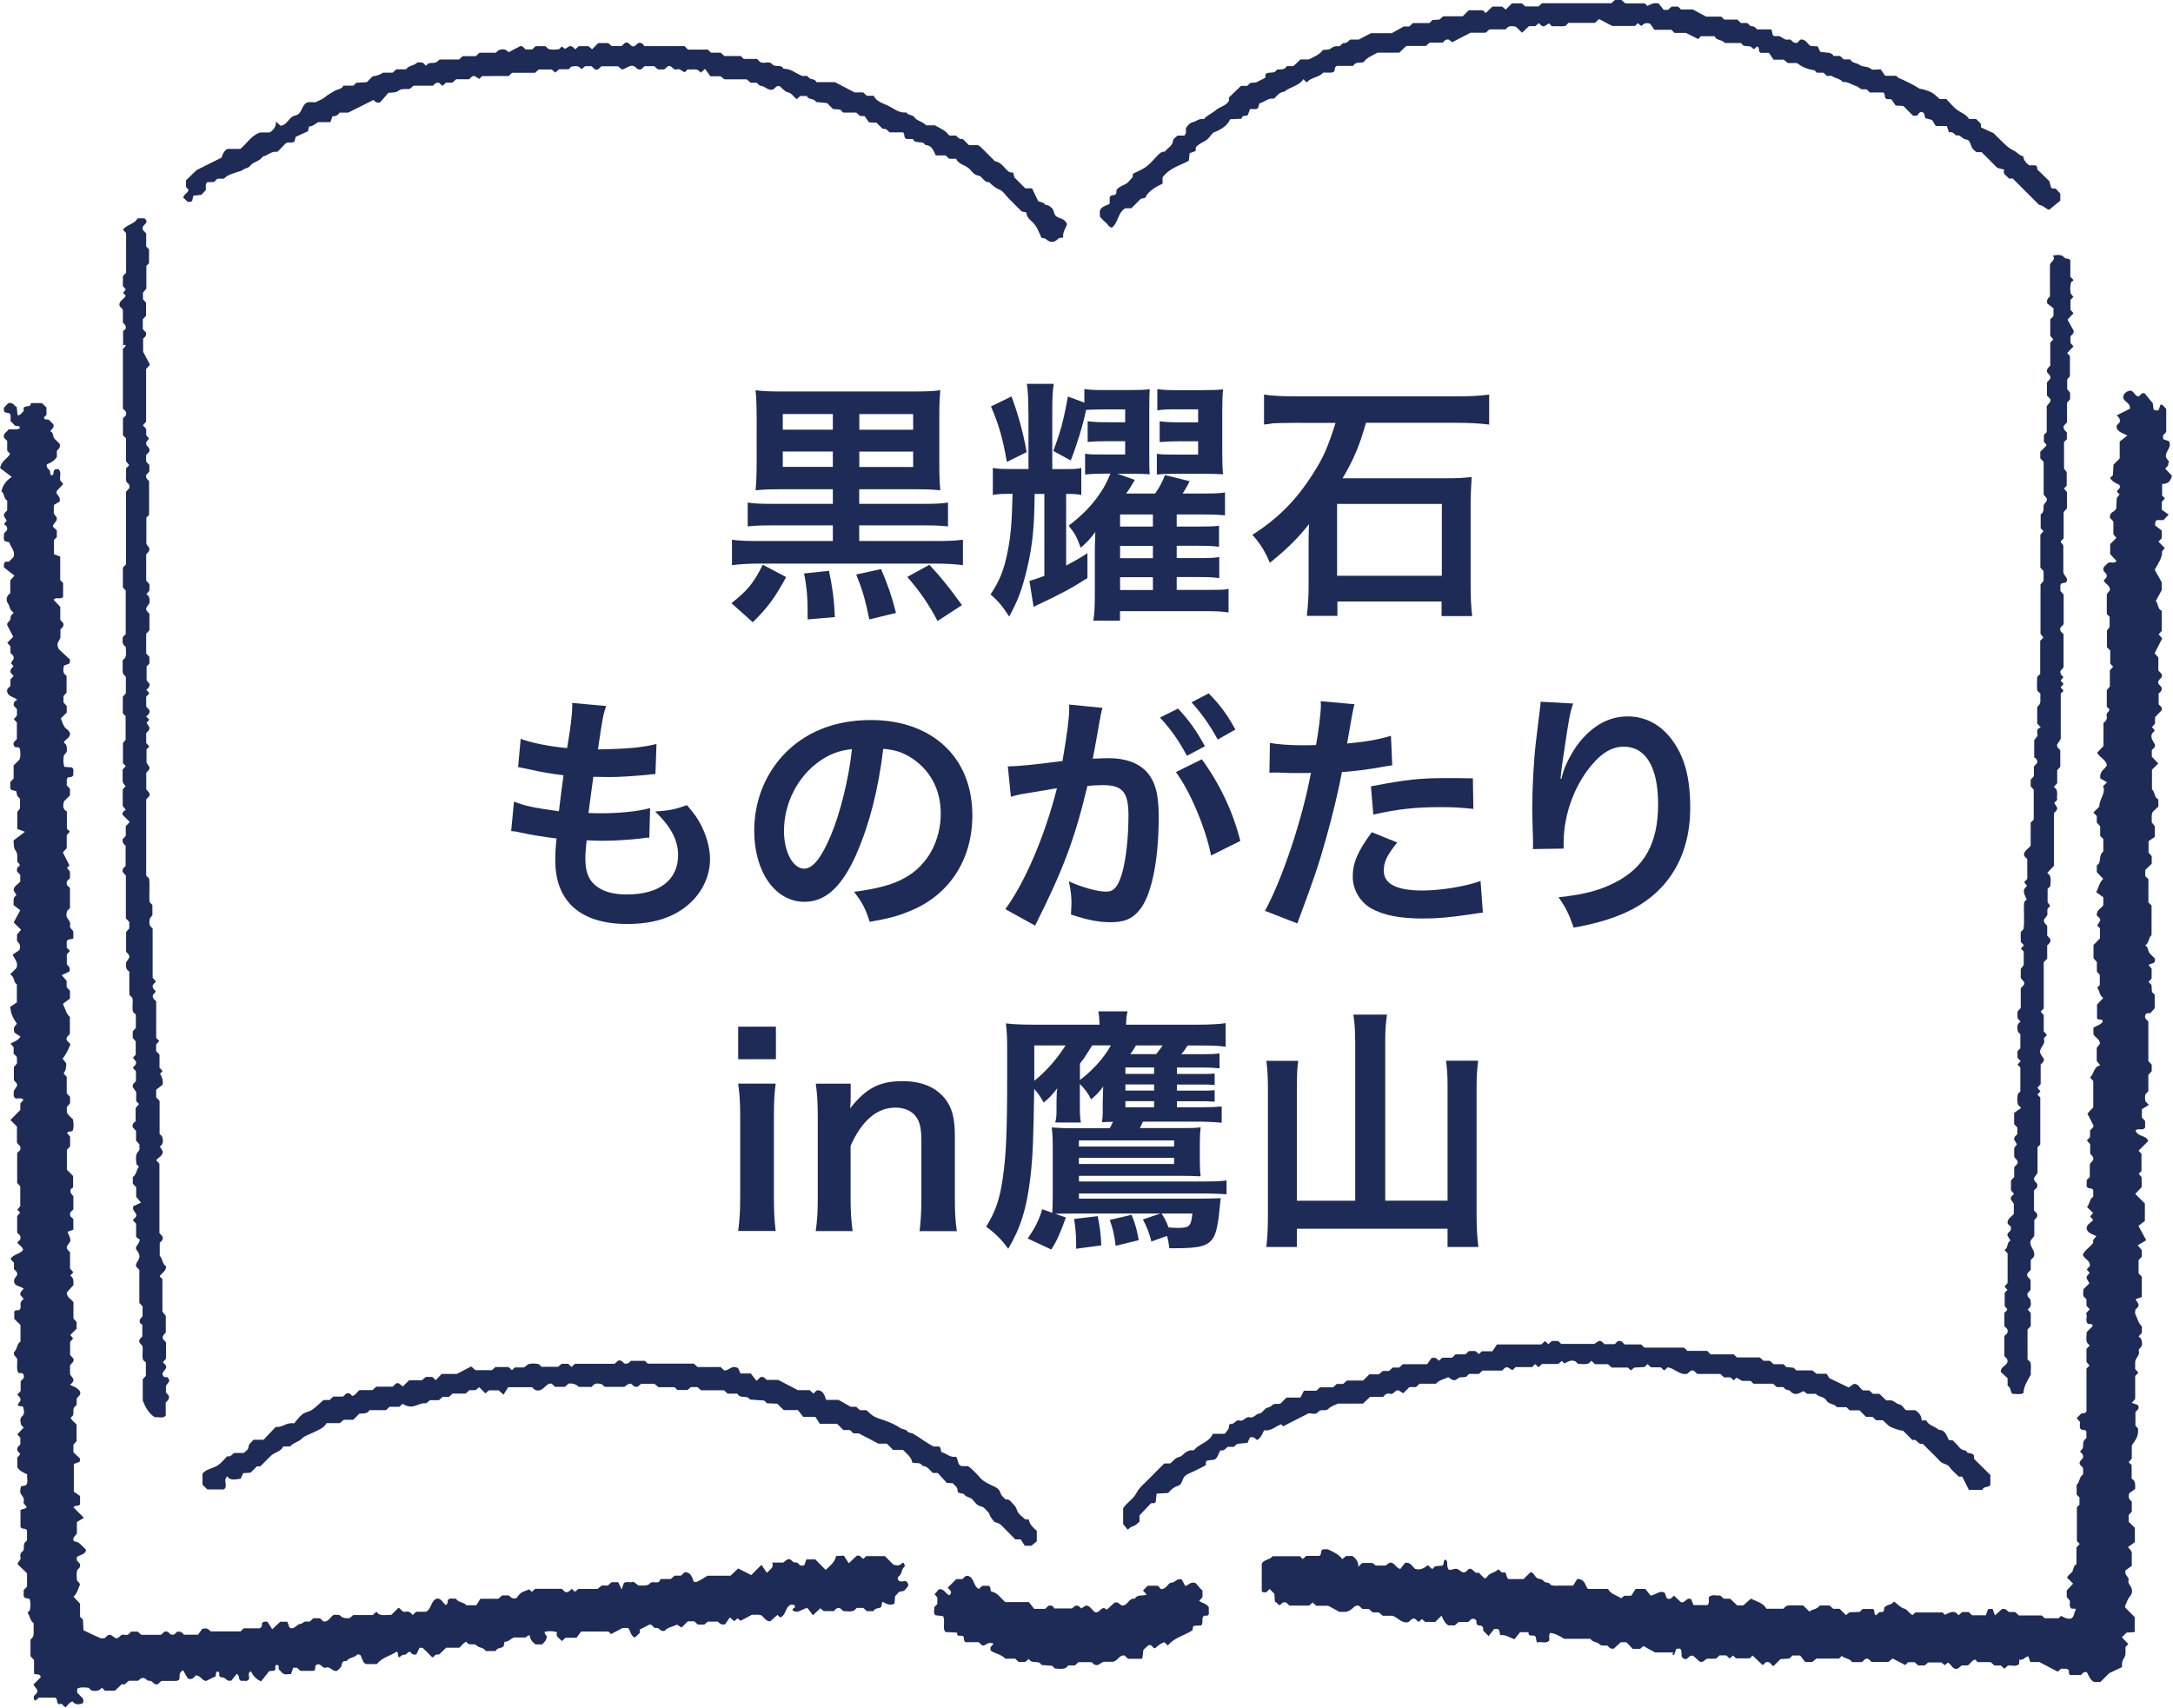
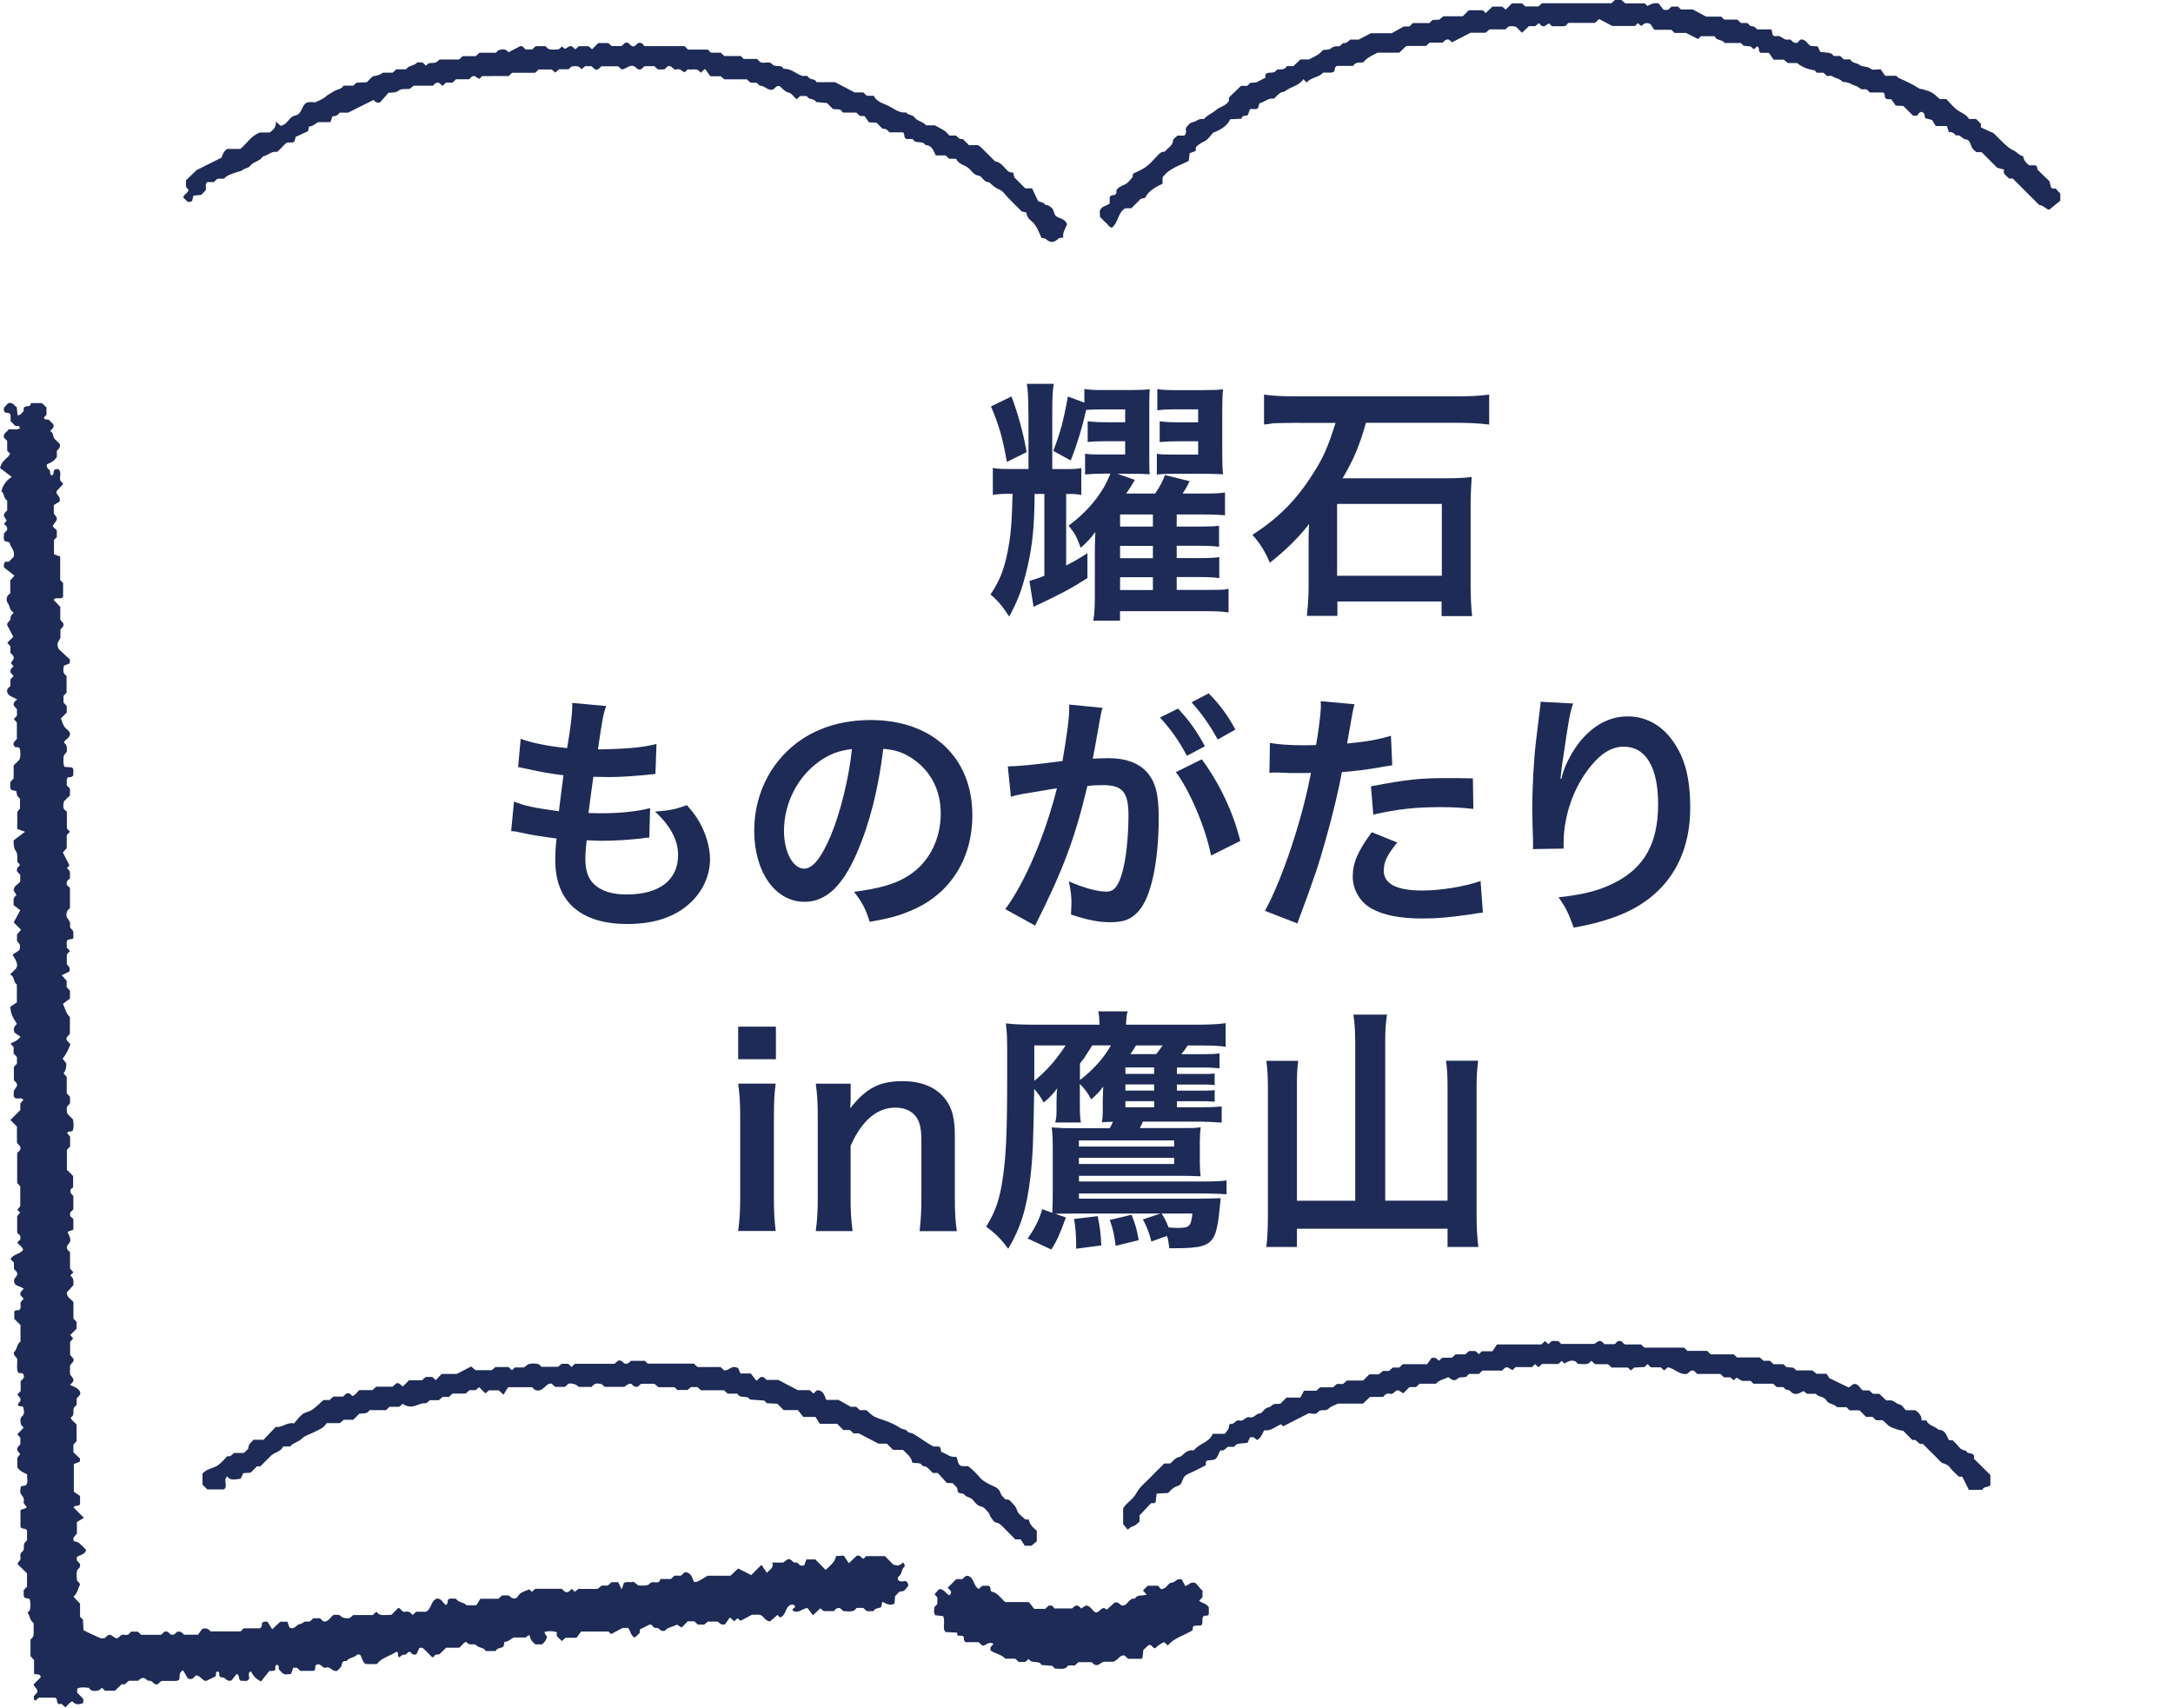
<svg xmlns="http://www.w3.org/2000/svg" id="_レイヤー_2" viewBox="0 0 269.47 211.79">
  <defs>
    <style>.cls-1{fill:#1d2b56;}</style>
  </defs>
  <g id="_コンテンツ">
    <g>
      <g>
-         <path class="cls-1" d="M97.49,71.56c-1.4,2.58-2.32,3.82-4.14,5.6l-2.64-2.36c2.07-1.66,2.71-2.45,3.88-4.77l2.9,1.53Zm-.1-10.89c-2.04,0-2.71,.03-3.69,.13,.1-1.18,.13-1.94,.13-3.66v-5.09c0-1.75-.03-2.45-.13-3.66,.89,.13,1.81,.16,3.56,.16h15.72c1.78,0,2.77-.03,3.63-.16-.1,1.02-.13,1.85-.13,3.63v5.12c0,1.81,.03,2.64,.13,3.66-1.02-.1-1.66-.13-3.66-.13h-6.4v1.81h7.99c1.53,0,2.2-.03,3.02-.16v2.96c-.86-.1-1.66-.13-2.99-.13h-8.02v1.94h9.49c1.53,0,2.35-.03,3.37-.16v3.15c-1.08-.13-2.1-.19-3.37-.19h-21.93c-1.24,0-2.29,.06-3.34,.19v-3.15c.92,.13,1.81,.16,3.34,.16h9.17v-1.94h-7.54c-1.37,0-2.16,.03-3.02,.13v-2.96c.8,.13,1.59,.16,3.02,.16h7.54v-1.81h-5.89Zm5.89-9.33h-6.21v1.94h6.21v-1.94Zm0,4.65h-6.21v1.91h6.21v-1.91Zm-.48,14.8c.45,2.13,.64,3.6,.73,5.73l-3.37,.29c0-2.58-.06-3.72-.45-5.7l3.09-.32Zm6.46-.22c.86,2.01,1.34,3.41,1.85,5.44l-3.31,.8c-.48-2.39-.86-3.69-1.62-5.57l3.09-.67Zm3.98-17.28v-1.94h-6.68v1.94h6.68Zm0,4.62v-1.91h-6.68v1.91h6.68Zm2.01,12.13c1.43,1.53,2.48,2.83,4.04,5l-3.02,1.97c-1.11-2.1-2.23-3.72-3.76-5.47l2.74-1.5Z" />
        <path class="cls-1" d="M127.53,51.29c0-1.91-.06-2.83-.19-3.69h3.34c-.16,.86-.19,1.75-.19,3.76v6.81h1.72c.99,0,1.43-.03,1.88-.13v3.34c-.48-.1-.8-.13-1.88-.13v8.88c1.08-.57,1.5-.8,2.64-1.53v3.09c-2.29,1.43-3.06,1.85-6.68,3.56l-.51-3.21c.92-.29,1.24-.38,1.85-.64v-10.15h-1.21c-.03,4.01-.25,6.3-.89,9.07-.67,2.83-1.15,4.07-2.26,6.14-.83-1.27-1.31-1.88-2.32-2.74,1.08-1.59,1.66-2.99,2.1-5.19,.41-2.04,.54-3.5,.64-7.29h-.51c-.8,0-1.34,.03-1.94,.13v-3.34c.54,.1,1.11,.13,1.94,.13h2.48v-6.88Zm-2.1-2.13c.8,2.1,1.5,4.65,1.88,6.91l-2.45,1.21c-.51-2.9-.96-4.52-1.97-6.88l2.55-1.24Zm11.36,9.58c-.95,0-1.53,.03-2.23,.1v-2.58c.6,.1,.89,.1,2.23,.1h2.74v-1.65h-2.2c-1.02,0-1.75,.03-2.45,.1v-2.58c.7,.1,1.31,.13,2.45,.13h2.2v-1.59h-2.9c-.92,0-1.37,.03-1.94,.06-.45,2.07-1.11,4.23-1.91,6.27l-2.16-1.18c.89-2.39,1.24-3.63,1.81-6.75l2.04,.76v-1.69c.7,.1,1.24,.13,2.16,.13h3.47c1.34,0,1.85-.03,2.48-.1q-.06,.54-.06,2.58v5.32c0,1.72,0,2.13,.06,2.64-.96-.06-1.37-.06-2.45-.06h-1.56l2.16,.76c-.25,.45-.8,1.34-1.08,1.69h3.6c.57-.83,.96-1.56,1.21-2.29l3.06,.76c-.32,.67-.51,.99-.86,1.53h2.67c1.43,0,1.94-.03,2.58-.13v2.83c-.73-.06-1.34-.1-2.55-.1h-3.44v1.5h2.58c1.5,0,2.1-.03,2.67-.1v2.61c-.7-.1-1.27-.13-2.67-.13h-2.58v1.53h2.61c1.5,0,2.07-.03,2.67-.13v2.61c-.7-.1-1.27-.13-2.67-.13h-2.61v1.59h3.82c1.72,0,2.07,0,2.61-.13v2.93c-.83-.13-1.62-.16-2.83-.16h-10.63v1.18h-3.31c.16-.92,.19-1.78,.19-3.5v-5.06c0-.6,0-.83,.06-2.45-.73,.96-.83,1.08-1.81,1.97-.54-1.46-.73-1.78-1.5-2.74,1.97-1.5,3.25-2.9,4.36-4.74,.32-.57,.51-.96,.83-1.72h-.92Zm6.18,6.56v-1.5h-4.07v1.5h4.07Zm-4.07,3.92h4.07v-1.53h-4.07v1.53Zm0,3.95h4.07v-1.59h-4.07v1.59Zm9.68-22.41h-2.86c-1.02,0-1.59,.03-2.2,.13v-2.64c.7,.1,1.18,.13,2.2,.13h3.47c1.34,0,1.91-.03,2.48-.1-.06,.57-.1,1.37-.1,2.58v5.28c0,1.24,.03,2.04,.1,2.67-.89-.03-1.46-.06-2.61-.06h-3.34c-1.11,0-1.59,.03-2.26,.1v-2.58c.54,.1,.89,.1,2.26,.1h2.86v-1.65h-2.26c-.99,0-1.72,.03-2.51,.1v-2.58c.76,.1,1.4,.13,2.51,.13h2.26v-1.59Z" />
        <path class="cls-1" d="M161.04,52.43q-2.83,.03-3.18,.06c-.06,.03-.29,.03-.6,.1-.13,0-.29,.03-.51,.06v-3.72c1.02,.16,2.26,.22,4.27,.22h19.45c1.94,0,2.99-.06,4.2-.22v3.72c-1.27-.16-2.39-.22-4.17-.22h-11.11c-.8,2.83-1.5,4.52-2.9,6.88h12.73c1.34,0,2.23-.03,3.28-.16-.06,.96-.13,2.42-.13,3.28v10.28c0,1.24,.06,2.58,.19,3.69h-3.79v-1.81h-12.92v1.78h-3.79c.13-1.11,.22-2.35,.22-3.66v-5.76c0-.83,.03-1.5,.06-1.97-1.34,1.72-2.83,3.18-4.87,4.81-.51-1.27-1.21-2.42-2.16-3.47,3.18-2.04,5.41-4.27,7.45-7.48,1.34-2.07,1.88-3.31,2.86-6.4h-4.58Zm4.77,18.97h12.99v-8.91h-12.99v8.91Z" />
        <path class="cls-1" d="M63.71,99.39c1.46,.57,2.35,.76,5.6,1.21,.13-1.15,.41-3.28,.57-4.46-1.88-.25-2.39-.32-4.55-.8-.45-.1-.6-.13-1.08-.22l.32-3.5c1.34,.51,3.6,.95,5.76,1.15,.45-2.67,.64-4.33,.64-5.28,0-.1,0-.16-.03-.32l4.23,.38c-.35,.99-.45,1.46-1.02,5.38,3.6-.06,5.44-.22,7.26-.67l-.13,3.72c-.41,.03-.57,.06-1.27,.13-2.29,.19-3.31,.25-4.46,.25-.32,0-.6,0-1.97-.03-.32,2.32-.41,2.96-.6,4.49,.96,.03,1.21,.03,1.56,.03,2.26,0,4.55-.22,6.08-.64l-.1,3.66c-.32,0-.41,0-.96,.1-1.4,.16-3.28,.29-4.77,.29-.51,0-.8,0-2.04-.06-.1,.86-.16,1.69-.16,2.26,0,1.56,.35,2.55,1.18,3.28,.92,.8,2.2,1.18,3.95,1.18,4.04,0,6.37-1.78,6.37-4.9,0-1.85-.96-3.63-2.86-5.38,1.78-.13,2.45-.25,3.95-.8,.8,.92,1.15,1.4,1.5,2.01,.83,1.4,1.37,3.21,1.37,4.68,0,2.26-1.11,4.46-3.06,5.95-1.81,1.4-4.2,2.1-7.19,2.1-5.79,0-8.94-2.77-8.94-7.89,0-.83,.03-1.62,.16-2.71-1.91-.25-3.15-.45-4.42-.73-.67-.16-.76-.16-1.21-.19l.35-3.66Z" />
        <path class="cls-1" d="M106.23,105.85c-1.81,4.11-3.85,5.98-6.46,5.98-3.63,0-6.24-3.69-6.24-8.82,0-3.5,1.24-6.78,3.5-9.26,2.67-2.93,6.43-4.46,10.95-4.46,7.64,0,12.6,4.65,12.6,11.81,0,5.51-2.86,9.9-7.73,11.87-1.53,.64-2.77,.96-5,1.34-.54-1.69-.92-2.39-1.94-3.72,2.93-.38,4.84-.89,6.33-1.75,2.77-1.53,4.42-4.55,4.42-7.96,0-3.06-1.37-5.54-3.92-7.07-.99-.57-1.81-.83-3.21-.95-.6,5-1.72,9.39-3.31,12.99Zm-4.68-11.4c-2.67,1.91-4.33,5.19-4.33,8.59,0,2.61,1.11,4.68,2.51,4.68,1.05,0,2.13-1.34,3.28-4.07,1.21-2.86,2.26-7.16,2.64-10.76-1.65,.19-2.8,.64-4.11,1.56Z" />
        <path class="cls-1" d="M136.4,89.17c-.16,.92-.38,2.23-.7,3.95q-.1,.54-.19,.96c.96-.03,1.4-.06,1.97-.06,2.1,0,3.66,.57,4.71,1.69,1.08,1.21,1.5,2.74,1.5,5.63,0,5.47-.92,9.84-2.45,11.59-.89,1.05-1.85,1.43-3.53,1.43-1.46,0-2.77-.25-4.9-.95,.03-.6,.06-1.08,.06-1.4,0-.83-.06-1.46-.32-2.71,1.72,.76,3.53,1.27,4.65,1.27,.92,0,1.43-.6,1.91-2.16,.51-1.65,.83-4.55,.83-7.26,0-2.93-.73-3.79-3.18-3.79-.67,0-1.18,.03-1.91,.1-1.56,6.52-2.99,10.38-6.49,17.32l-3.69-2.04c2.45-3.34,4.9-9.07,6.4-14.99q-.48,.06-1.5,.25l-2.9,.48c-.51,.1-.86,.19-1.31,.32l-.38-3.76c1.43-.03,3.09-.19,6.78-.67,.6-3.53,.83-5.35,.83-6.43v-.57l4.14,.41c-.1,.25-.19,.67-.25,.99l-.06,.41Zm9.68-1.31c1.4,1.5,2.26,2.71,3.34,4.68l-2.23,1.18c-1.05-1.94-1.94-3.21-3.34-4.74l2.23-1.11Zm2.96,6.3c2.2,3.02,3.85,6.46,4.77,10.12l-3.63,1.81c-.64-3.34-2.61-8.02-4.36-10.34l3.21-1.59Zm1.97-2.45c-.95-1.75-2.01-3.25-3.25-4.62l2.13-1.11c1.43,1.46,2.32,2.67,3.31,4.49l-2.2,1.24Z" />
        <path class="cls-1" d="M157.47,92.13c1.15,.19,2.42,.29,4.27,.29,.38,0,.73,0,1.46-.03,.29-1.53,.6-3.98,.6-4.87,0-.13,0-.32-.03-.57l4.2,.38q-.22,.73-.6,3.06c-.16,.89-.19,1.08-.32,1.81,2.36-.22,3.85-.48,5.44-.96l.16,3.66q-.25,.03-1.02,.16c-1.62,.32-4.17,.64-5.22,.67-.35,1.97-1.15,5.35-1.97,8.24-.92,3.31-1.46,4.9-3.56,10.54l-4.01-1.56c2.2-4.04,4.65-11.46,5.7-17.12-.22,.03-.35,.03-.41,.03h-1.85c-.16,0-.48,0-1.02-.03-.57-.03-1.02-.03-1.27-.03-.16,0-.32,0-.6,.03l.06-3.69Zm15.79,12.35c-1.27,1.59-1.66,2.39-1.66,3.5,0,1.62,1.59,2.45,4.77,2.45,2.32,0,5.38-.51,7.23-1.18l.29,3.92c-.57,.06-.83,.1-1.56,.22-2.64,.38-4.04,.51-5.92,.51-2.83,0-4.87-.41-6.4-1.27-1.37-.8-2.26-2.32-2.26-3.92,0-1.69,.6-3.12,2.36-5.51l3.15,1.27Zm9.45-4.17c-1.53-.16-2.42-.22-4.01-.22-3.15,0-5.25,.22-8.4,.92l-.29-3.5c4.52-.86,6.05-1.02,9.49-1.02,.86,0,1.15,0,3.15,.03l.06,3.79Z" />
        <path class="cls-1" d="M195.08,87.26c-.38,1.08-.54,1.91-1.15,6.14-.22,1.34-.35,2.42-.41,3.18h.1q.06-.19,.19-.7c.32-1.11,1.15-2.67,2.01-3.79,1.75-2.16,3.72-3.25,6.05-3.25,2.16,0,4.07,1.02,5.44,2.86,1.59,2.13,2.29,4.71,2.29,8.47,0,6.14-2.86,10.73-8.21,13.08-1.62,.73-3.85,1.37-6.24,1.78-.64-1.81-.99-2.51-1.88-3.76,3.18-.35,5.03-.83,6.97-1.81,3.69-1.88,5.38-4.9,5.38-9.74,0-4.58-1.53-7.13-4.27-7.13-1.21,0-2.32,.54-3.44,1.69-2.48,2.58-4.01,6.49-4.01,10.28v.67l-3.82,.06c.03-.19,.03-.35,.03-.41v-.6c-.03-.92-.1-3.28-.1-3.92,0-2.58,.19-6.11,.45-8.31l.48-3.95c.06-.54,.1-.67,.1-1.08l4.04,.22Z" />
        <path class="cls-1" d="M96.22,127.31v4.04h-4.68v-4.04h4.68Zm-.03,7.07c-.16,1.18-.22,2.23-.22,4.17v9.93c0,1.75,.06,2.83,.22,4.17h-4.65c.19-1.43,.25-2.55,.25-4.14v-9.99c0-1.75-.06-2.83-.25-4.14h4.65Z" />
        <path class="cls-1" d="M101.16,152.65c.19-1.37,.25-2.36,.25-4.14v-9.99c0-1.75-.06-2.83-.25-4.14h4.33v1.69c0,.48,0,.57-.06,1.37,1.94-2.48,3.63-3.37,6.49-3.37,2.45,0,4.27,.8,5.41,2.36,.76,1.05,1.08,2.32,1.08,4.46v7.64c0,1.75,.06,2.96,.25,4.14h-4.62c.16-1.43,.22-2.51,.22-4.14v-7.07c0-1.34-.16-2.2-.54-2.8-.51-.83-1.46-1.31-2.67-1.31-2.29,0-4.17,1.59-5.57,4.74v6.43c0,1.56,.06,2.77,.25,4.14h-4.58Z" />
        <path class="cls-1" d="M145.96,137.31h2.96c1.27,0,1.78-.03,2.58-.1v2.01c-.35-.03-1.21-.1-2.58-.13h-7.19c-.16,.38-.22,.48-.38,.8h4.9c1.62,0,2.01,0,2.64-.1-.06,.57-.1,1.05-.1,1.81v2.55c0,.73,.03,1.18,.1,1.72-1.18-.06-1.81-.06-2.61-.06h-12.48v.7h15.79c1.18,0,1.81-.03,2.51-.13v1.72q-.51-.06-2.51-.1h-15.79v.64h15.12c1.05,0,1.88-.03,2.45-.06-.03,.22-.03,.29-.06,.67-.22,2.39-.45,3.56-.83,4.2-.64,1.05-1.62,1.34-4.74,1.34h-.73c-.1-.73-.13-.99-.29-1.53l-1.94,.7c-.22-.96-.57-1.85-1.05-2.74l2.16-.73h-10.69c-1.53,0-2.29,.03-2.36,.03l1.34,.45c-.7,1.97-1.15,2.96-1.81,3.98l-2.93-1.37c.86-1.21,1.4-2.26,1.81-3.63l1.24,.45c.03-.54,.06-1.18,.06-2.29v-5.98c0-.83-.03-1.62-.13-2.32,.8,.06,1.4,.1,2.96,.1h4.23c.19-.32,.25-.45,.41-.8-.41,0-.96,.03-1.37,.06,.06-.38,.1-.8,.1-1.18v-1.46c0-.35,.03-.64,.03-.8,0-.19,0-.54,.03-.99-.57,.76-.8,.99-1.5,1.59-.41-.8-.76-1.27-1.4-1.91v2.55c0,1.3,.03,1.66,.13,2.23h-3.18c.13-.54,.16-.83,.16-1.53v-1.11c0-.73,.03-1.3,.1-1.62-.54,.73-1.02,1.24-1.69,1.78-.35-.64-.73-1.18-1.18-1.69-.1,6.27-.16,8.28-.48,11.01-.45,3.79-1.18,6.18-2.74,8.82-.83-1.15-1.62-1.94-2.74-2.74,1.21-1.97,1.69-3.44,2.07-6.05,.41-2.86,.54-5.6,.54-12.95v-2.58c0-2.01-.03-2.42-.16-3.63,1.08,.13,2.04,.16,4.01,.16h7.61c-.03-.76-.06-1.15-.16-1.65h3.63c-.13,.51-.16,.83-.19,1.65h8.63c1.66,0,2.96-.06,3.72-.19v2.93c-.83-.13-1.59-.16-2.93-.16h-1.78q-.13,.19-.38,.57c-.13,.16-.22,.29-.41,.51h2.64c1.08,0,1.56-.03,2.1-.1v1.85c-.67-.06-1.18-.1-2.1-.1h-3.18v.8h2.8c1.08,0,1.37,0,1.88-.06v1.43c-.73-.06-.96-.06-1.85-.06h-2.83v.76h2.8c1.08,0,1.34,0,1.88-.06v1.43c-.83-.06-1.05-.06-1.88-.06h-2.8v.76Zm-17.7-7.67v4.39c1.46-1.18,2.74-2.61,3.88-4.39h-3.88Zm7.86,21.17c.29,1.4,.38,2.13,.45,3.63l-3.12,.41v-.7c0-.92-.1-2.07-.25-2.99l2.93-.35Zm9.48-8.63v-.76h-11.81v.76h11.81Zm-11.81,2.16h11.81v-.76h-11.81v.76Zm.13-10.41c1.59-1.21,2.9-2.64,3.85-4.3h-2.32q-.1,.16-1.08,1.69s-.03,0-.45,.57v2.04Zm6.4,16.71c.45,1.08,.67,1.85,.89,3.15l-2.86,.7c-.16-1.31-.32-2.07-.73-3.21l2.71-.64Zm2.8-17.47v-.8h-3.56v.8h3.56Zm-3.56,2.07h3.56v-.76h-3.56v.76Zm0,2.07h3.56v-.76h-3.56v.76Zm1.31-7.67c-.29,.51-.41,.7-.7,1.08h3.21c.41-.54,.45-.57,.8-1.08h-3.31Zm3.18,20.85c.38,.6,.6,1.02,.86,1.72,.35,.03,.83,.06,1.05,.06,1.56,0,1.72-.16,1.91-1.78h-3.82Z" />
        <path class="cls-1" d="M168.05,129.03c0-1.18-.06-2.23-.22-3.21h4.17c-.16,1.08-.22,1.97-.22,3.21v19.86h7.73v-14.29c0-1.24-.06-2.13-.19-3.06h3.98c-.13,1.08-.19,2.01-.19,3.06v16.11c0,1.43,.06,2.61,.22,3.92h-3.82v-2.26h-18.68v2.26h-3.79c.13-1.21,.19-2.23,.19-3.82v-16.11c0-1.08-.06-2.2-.19-3.15h3.95c-.13,.86-.16,1.72-.16,3.12v14.23h7.23v-19.86Z" />
      </g>
      <g>
-         <path class="cls-1" d="M269.02,57.32c-.1-.14-.25-.35-.39-.55-.26-.75,.79-1.28,.33-2.06-.24-.09-.48-.17-.7-.25-.02-.17-.03-.3-.04-.45,.13-.14,.26-.29,.41-.45v-2.86c-.23-.18-.35-.51-.7-.54-.09,.25-.17,.49-.25,.71-.24,.01-.44,.1-.63-.14-.03-.28-.07-.61-.08-.71-.41-.51-.71-.88-1.01-1.24-.48-.17-.55,.45-.86,.37-.4-.13-.48-.67-.95-.72-.49,.13-.87,.36-.85,.95,.18,.49,.93,.62,.82,1.31-.53,.27-1.08,.54-1.63,.82,.22,.22,.47,.38,.37,.84-.06,.17-.49,.31-.36,.77,.22,.48,.76,.6,1.31,.89-.35,.27-.67,.52-.95,.74v2.1c-.27,.27-.51,.51-.77,.77-.02,.44-.05,.9-.07,1.3-.16,.16-.25,.25-.35,.35,.27,.47,.75,.67,1.13,.84,.3,.46-.24,.56-.28,.87,.1,.1,.2,.2,.33,.33-.11,.13-.22,.27-.35,.43-.02,.42-.05,.88-.07,1.34-.19,.39-.78,.43-.78,.94-.05,.33,.32,.4,.43,.71v1.53c.14,.17,.26,.31,.37,.44-.27,.27-.51,.51-.77,.77v1.25c.24,.25,.52,.55,.79,.84-.28,.42-.79,0-1.12,.3-.18,.26-.58,.38-.51,.82,.03,.32,.56,.42,.39,.9-.09,.1-.21,.25-.35,.41,.15,.42,.76,.53,.78,1.17-.11,.14-.26,.35-.4,.53v2.45c.12,.12,.21,.21,.35,.35v1.28c-.15,.2-.28,.35-.33,.41v2.08c.14,.14,.24,.24,.41,.41v1.64l.36,.36c-.13,.15-.27,.29-.41,.45v2.02c-.15,.16-.28,.31-.38,.43v2.06c.12,.12,.21,.21,.33,.33,0,.31-.45,.43-.35,.81,.1,.37-.07,.65-.39,.87v2.87c-.28,.29-.55,.58-.79,.83,.32,.61,1.09,.84,1.21,1.55-.23,.52-.94,.68-.81,1.64,.13,.08,.48,.28,.83,.48-.19,.19-.29,.29-.49,.49,.38,.87-.5,1.6-.46,2.51-.26,.26-.5,.5-.74,.74,.14,.15,.28,.3,.42,.45v.78c.15,.17,.28,.32,.42,.49v1.19c.12,.12,.22,.22,.39,.39v1.54c-.5,.36-.34,.95-.52,1.43-.04,.12-.19,.2-.29,.3v.82c.26,.27,.53,.56,.8,.85-.48,.41-.55,1.02-.87,1.65,.3,.22,.63,.45,.88,.63v.98c-.23,.38-.79,.53-.82,1.17-.02,.28,.56,.35,.41,.78-.11,.19-.24,.38-.35,.57l.34,.34v1.25c-.24,.26-.52,.55-.8,.83v1.63c.15,.16,.28,.31,.42,.47v1.18c.15,.18,.28,.33,.36,.43v1.25c-.13,.13-.22,.22-.32,.32,.31,.39,.27,.99,.75,1.28-.27,.29-.55,.58-.77,.82,0,.61,0,1.15,0,1.69,0,.05,.09,.1,.13,.14,.21,.08,.54-.11,.58,.29-.27,.41-.76,.49-1.16,.74v.83c.2,.38,.75,.54,.82,1.14-.12,.17-.28,.37-.41,.55v1.61c.14,.18,.25,.31,.44,.54-.87,.19-.75,1.09-1.27,1.51,.14,.15,.27,.29,.4,.43v3.28c-.15,.15-.3,.3-.44,.45-.12,.13-.23,.27-.28,.33,.27,.53,.51,.98,.73,1.43,.03,.06,0,.14,0,.22-.13,.14-.27,.29-.41,.44v.8c-.14,.15-.27,.29-.39,.43,.14,.16,.27,.31,.41,.47v1.19c.21,.21,.45,.37,.37,.76-.09,.1-.21,.26-.42,.51v1.6c-.17,.17-.27,.27-.4,.4,.1,.29-.13,.63,.12,.92,.23,.16,.56,.01,.71,.31,0,.26,0,.54,0,.81-.49,.29-.42,.91-.77,1.28,.24,.24,.48,.48,.75,.75-.12,.14-.24,.28-.37,.43,.12,.14,.25,.28,.38,.42-.26,.37-.82,.52-.82,1.09,.16,.62,.77,.66,1.22,.94-.19,.24-.52,.44-.39,.81-.4,.54-1.03,.88-1.3,1.48,.21,.58,.97,.71,.88,1.4-.12,.13-.26,.28-.39,.43,.12,.14,.25,.28,.37,.42-.13,.22-.45,.33-.38,.69,.11,.19,.22,.39,.34,.6-.24,.24-.48,.48-.76,.76,.07,.29-.12,.63,.08,.9,.12,.12,.22,.22,.32,.32v.81c.14,.15,.27,.3,.4,.43-.14,.15-.27,.3-.45,.5,.24,.4-.18,.92,.23,1.31,.21,.08,.55-.12,.58,.29-.25,.25-.49,.49-.73,.73-.01,.46-.13,.93,.07,1.36,.11,.11,.21,.21,.3,.3-.14,.15-.27,.29-.4,.43v1.62c.14,.16,.26,.3,.38,.44-.12,.12-.21,.21-.38,.38v5.29c-.21,.34-.44,.23-.63,.27-.19,.19-.38,.38-.59,.59,.13,.14,.26,.29,.4,.44,.07,.3-.14,.67,.16,.97,.21,.07,.52-.03,.65,.26v.82c-.53,.29-.36,.82-.44,1.23-.13,.16-.24,.3-.35,.43,.25,.21,.45,.4,.37,.75-.1,.26-.55,.4-.39,.84,.12,.13,.26,.28,.4,.43,0,.27,0,.54,0,.81-.51,.29-.39,.96-.8,1.28v1.21l.35,.35v.9c-.13,.13-.23,.23-.32,.32v4.2c.15,.15,.24,.24,.35,.35-.13,.14-.26,.29-.4,.44v2.08c-.33,.15-.35,.48-.46,.8-.12,.34-.58,.48-.7,.87,.25,.25,.49,.49,.74,.74-.27,.29-.55,.58-.79,.84v.81c.15,.18,.28,.33,.38,.45,.07,.36-.14,.74,.21,.99,.2,.04,.43-.08,.56,.15-.3,.31-.16,.86-.62,1.09-.47,.08-.85-.13-1.23-.34-.1,.1-.2,.2-.3,.3h-1.74c-.14-.14-.24-.24-.35-.35h-2.85c-.15-.14-.3-.28-.45-.42h-.75c-.29-.13-.37-.48-.88-.38-.21,.19-.53,.48-.88,.79-.11-.31-.2-.55-.3-.81-.21,.02-.39,.03-.56,.04-.1,.28-.18,.52-.27,.76h-1.7c-.13-.12-.28-.26-.43-.4h-.8c-.15,.14-.29,.26-.43,.39-.16-.14-.31-.27-.44-.38-.51-.1-.88,.15-1.27,.33-.1-.1-.2-.2-.29-.29h-3.39c-.15,.15-.24,.24-.32,.32-.45-.15-.59-.67-1.1-.81-.41-.11-.74-.52-1.23-.88-.24,.47-.86,.34-1.2,.77,0,.2,0,.41-.2,.55h-.38c-.16,.14-.3,.28-.45,.41-.35-.16-.04-.69-.39-.79h-1.26c-.11,.11-.21,.21-.36,.36-.4,.02-.86,.04-1.26,.05-.19,.15-.33,.25-.45,.35-.29-.29-.53-.53-.78-.78h-.8c-.15-.14-.3-.28-.44-.41h-1.23c-.3,.48-.89,.44-1.29,.75-.24-.24-.48-.48-.76-.76-.58,0-1.19,0-1.8,0-.12,0-.24,.07-.36,.11-.1,.1-.19,.19-.29,.3h-2.11c-.39-.72-1.19-.89-1.93-1.25-.33,.29-.67,.59-.94,.84h-.75c-.28-.27-.57-.55-.87-.83h-.79c-.17-.15-.32-.28-.46-.41-.47,.08-.97-.2-1.38,.19-.1,.32,.12,.68-.18,1.01h-1.74c-.1-.27-.19-.5-.28-.71-.58-.38-.76,.57-1.3,.33-.27-.25-.56-.53-.85-.8-.24,.25-.45,.56-.89,.33-.08-.21-.17-.44-.25-.68-.64-.35-1.09,.27-1.75,.35-.21-.27-.47-.59-.66-.83h-1.19c-.14,.21-.36,.55-.56,.85h-.85c-.18,.14-.32,.25-.4,.31-.61-.4-1.32-.53-1.62-1.16h-2.5c-.36-.41-.31-1.2-1.31-1.24-.14,.22-.36,.57-.52,.83-.59,0-.99,.02-1.4,0-.47-.02-.94,.1-1.41-.1-.13-.4-.64-.17-.82-.44-.25-.38-.76-.18-1.02-.56-.17-.25-.38-.59-.65-.55-.36,.36-.64,.64-.84,.84-.75,0-1.29,0-1.84,0-.05,0-.11-.07-.16-.1-.08-.24-.17-.48-.25-.71h-.44c-.15-.14-.3-.27-.45-.41-.38,.47-1.13,.42-1.43,1.01-.04,.07-.18,.09-.27,.14-.25-.25-.5-.5-.74-.74-.56,.29-.69-.72-1.25-.41-.21,.17-.33,.46-.75,.39-.15-.1-.36-.25-.57-.39-.43-.21-.96,.27-1.17,.01-.3-.53,0-.91-.33-1.2-.44,.08-.1,.61-.45,.75-.31,.02-.63,.05-.87,.07-.17,.17-.27,.27-.36,.36-.15-.13-.29-.27-.54-.49-.43,.35-.94,.65-1.57,.46-.37-.25-.51-.85-1.25-.76-.18,.23-.43,.56-.6,.77-.6-.15-.66-.82-1.3-.79-.18,.12-.39,.26-.55,.37h-1.18c-.22-.17-.37-.29-.43-.33h-1.27c-.14,.14-.24,.24-.48,.48,.04-.68-.32-1.04-.72-1.34h-.8c-.16,.14-.3,.26-.46,.39-.46-.64-1.14-.9-1.79-1.22-.25,.05-.54-.11-.76,.12-.15,.21,0,.55-.31,.7h-1.61c-.15,.14-.29,.26-.44,.39-.11-.11-.21-.21-.35-.35h-3.38c-.37,.48-1.15,.4-1.35,.96,0,1.17,0,2.26,0,3.35,0,.05,.09,.1,.14,.15,.13,0,.27,.01,.4,.02,.15-.14,.29-.27,.44-.41l.58,.58c.02,.32,.05,.65,.08,1.02,.32,.01,.32,.43,.65,.38,.18-.22,.37-.4,.72-.32,.12,.11,.27,.24,.43,.39h2.44c.14-.13,.29-.26,.43-.39,.15,.14,.3,.27,.45,.41h1.49c.56,.31,1.01,.56,1.38,.76h.81c.84-.2,.91-.74,1.36-.78,.36-.05,.45,.28,.7,.42h.78c.16,.15,.31,.28,.47,.42h.76c.18,.16,.34,.28,.5,.42h1.21c.67,.22,1.12,.98,1.95,.79,.28-.15,.43-.56,.85-.41,.15,.13,.29,.26,.43,.39,.14-.13,.29-.25,.41-.36,.17,.15,.33,.27,.41,.35h1.25c.27-.27,.52-.52,.77-.77,.21,.46,.41,.94,.85,1.2h.8c.17-.15,.32-.28,.48-.42h1.2c.3-.33,.59-.63,1-.17,.02,.2-.07,.42,.18,.57,.2,.08,.52-.03,.64,.31,0,.11,.02,.25,.03,.38,.19,.19,.39,.39,.66,.66,.25-.32,.5-.64,.68-.87,.34-.04,.53-.02,.63,.13,.05,.24,.09,.42,.13,.63,.67-.11,1.14,.31,1.77,.5,.24-.31,.49-.63,.69-.87h1.06c-.09,.72,.67,.19,.87,.56,.05,.21,.09,.4,.16,.73,.5-.22,1.04,.21,1.52-.24,.09-.32-.13-.68,.15-.97,.5,.07,1.01,.29,1.71,.74h3.26c.25,.46,.85,.33,1.16,.71,.07,.08,.23,.11,.35,.12,.2,.02,.4,0,.57,0,.23,.2,.37,.47,.81,.39,.26-.24,.6-.54,.88-.8h.69c.29,.3,.57,.6,.77,.82h.94c.15-.14,.3-.26,.39-.35,.48,.27,.93,.51,1.45,.8h2.3c-.17,.04-.2,.45,.08,.26,.08-.24,.17-.48,.25-.71,.23,.02,.45-.09,.52,.02,.31,.44-.07,.94,.34,1.14,.58,.45,.62-.51,1.26-.28,.21,.19,.55,.49,.79,.71,.54,.18,.62-.39,1.03-.37h.99c.14-.12,.29-.26,.45-.41h.81c.14,.13,.29,.26,.43,.39,.14-.12,.29-.25,.43-.37,.11,.11,.21,.21,.35,.35h1.72c.12-.12,.22-.22,.35-.35,.42,.4,.84,.8,1.25,1.2,.22-.15,.34-.46,.65-.39,.38,0,.46,.55,.72,.47,.39-.39,.67-.67,.83-.83,.56-.04,.89-.06,1.12-.08,.18-.18,.28-.28,.37-.37h.95c.19,.24,.44,.56,.63,.8h.88c.19-.16,.34-.28,.51-.42h2.81c.13-.13,.23-.23,.33-.33,.37,.35,.99,.28,1.28,.77,.41,0,.82,0,1.22,0,.15-.14,.3-.28,.43-.4,.45-.16,.58,.29,.81,.38h2.04c.2-.16,.35-.28,.53-.43,.52,.27,1.02,.53,1.56,.81,.09-.08,.24-.21,.38-.35h.8c.15,.14,.3,.28,.43,.4h.81c.18-.15,.33-.28,.43-.37h1.63c.18,.14,.32,.25,.45,.35,.14-.14,.24-.24,.33-.33,.44,.15,.56,.74,.99,.77,.42,.05,.49-.31,.8-.42h.73c.32-.24,.48-.63,.89-.73,.1,.1,.2,.2,.32,.32h1.61c.16,.14,.31,.28,.47,.42h.79c.16,.14,.3,.28,.44,.4,.15-.14,.3-.27,.43-.39,.48-.08,.97,.19,1.39-.18,0-.14,.02-.27,.04-.57,.45,.16,.68-.32,1.1-.41,.09,.24,.17,.48,.26,.72h1.12c.83,.43,1.55,.81,2.27,1.19,.14-.12,.29-.24,.45-.38,.32,.1,.7-.12,.94,.23,.03,.19-.09,.42,.18,.57h1.32c.2-.26,.4-.43,.72-.36,.24,.44,.41,.94,.87,1.22h.82c.39-.39,.78-.78,1.09-1.09,.59-.28,1.1-.52,1.58-.75-.02-.48,.02-.81,.29-1.19,.23-.33,.12-.89,.15-1.32,.13-.13,.23-.23,.35-.35-.26-.28-.53-.56-.8-.84,.19-.19,.39-.39,.58-.58,.33-.02,.65-.04,1.01-.07v-1.85c-.4-.4-.79-.79-1.17-1.18-.04-.04-.01-.13-.02-.21,.19-.39,.31-.85,.59-1.17,.33-.37,.32-.79,.17-1.11-.14-.29-.43-.52-.34-.89,.12-.47-.56-.6-.36-1.24,.19-.14,.51-.38,.77-.57,0-.62,0-1.1,0-1.57,0-.12-.08-.24-.13-.35-.09-.1-.18-.2-.35-.39,.33-.24,.65-.47,.86-.62v-1.76c-.27-.27-.52-.52-.77-.77v-.83c.11-.12,.25-.27,.39-.43v-1.22c-.21-.24-.55-.42-.3-1.07,.14-.1,.48-.34,.72-.51-.02-.55,.1-.99-.44-1.28v-1.68c-.17-.17-.27-.27-.37-.37,.13-.14,.26-.29,.39-.44v-1.63c.72-1.03,.8-1.24,.78-2.08-.14-.17-.26-.32-.33-.4v-1.66c.27-.27,.57-.49,.28-.88-.24-.08-.48-.17-.74-.26,.16-.18,.29-.32,.43-.47v-2.85c.14-.15,.27-.29,.39-.43-.14-.16-.27-.31-.39-.44,0-.3,0-.57,0-.85-.02-.53,.68-.86,.43-1.48-.03-.07,.12-.22,.21-.31,.34-.35,.2-.73,.1-1.11-.1-.1-.2-.2-.31-.31,.13-.14,.26-.29,.4-.43v-.81c-.47-.4-.55-1.01-.81-1.51-.08-.15,0-.39,.01-.57,.21-.21,.45-.37,.38-.7-.12-.18-.24-.37-.37-.58,.3-.11,.54-.19,.78-.27v-2.52c-.12-.13-.26-.28-.4-.43v-1.63c.14-.15,.28-.3,.4-.43v-.81c-.14-.17-.26-.31-.51-.6,.37-.22,.72-.43,1.06-.63-.36-.67-.64-1.17-.97-1.78,.26-.2,.58-.44,.8-.61v-2.16c-.42-.41-.8-.8-1.19-1.19,.27-.29,.55-.58,.79-.84v-1.22c-.14-.17-.25-.31-.36-.44l.34-.34v-2.14c-.14-.14-.24-.24-.37-.37,.41-.41,.82-.82,1.21-1.21-.27-.71-1.1-.53-1.45-1.07-.09-.15-.18-.2-.09-.27,.36-.29,.86,.11,1.15-.32v-.82c-.13-.14-.27-.29-.4-.43v-1.04c.21-.13,.54-.33,.87-.53l-.42-.42c-.06-.32-.12-.65,.04-.96,.1-.1,.2-.2,.31-.31v-2.03c.14-.16,.28-.3,.42-.46v-.81c-.14-.15-.28-.29-.42-.45v-4.93c-.27-.21-.53-.43-.34-.85,.12-.2,.34-.13,.58-.15,.16-.18,.34-.38,.55-.61v-1.68c-.14-.14-.24-.24-.34-.34-.02-.32-.04-.65-.06-.88-.18-.18-.28-.28-.37-.37,.14-.15,.27-.29,.39-.42v-1.22c-.14-.16-.26-.3-.37-.44,.23-.31,.91-.04,.77-.82-.16-.16-.4-.39-.63-.63-.26-.29-.15-.8-.58-.99,.51-.29,.4-.97,.8-1.28v-3.67c-.12-.12-.22-.22-.39-.39v-2.87c-.17-.17-.27-.27-.39-.39v-.76c.29-.28,.58-.56,.8-.77v-.95c-.14-.16-.28-.3-.39-.43v-1.43c.24-.16,.58-.39,.77-.52v-1.32c-.17-.23-.29-.38-.38-.5,.04-.46-.09-.87,.13-1.29,.22-.21,.46-.44,.69-.66v-.89c-.55-.22-.38-.92-.79-1.23v-2.44c.27-.27,.51-.51,.78-.78-.27-.28-.54-.57-.8-.84v-.81c.16-.21,.46-.33,.4-.67-.23-.45-.6-.87-.39-1.33,.13-.26,.39-.29,.31-.54-.1-.1-.2-.2-.31-.31,.12-.14,.25-.28,.39-.44v-.79c.28-.3,.56-.59,.81-.85,.17-.47-.31-.59-.36-.78v-1.33c.26-.17,.43-.36,.37-.7-.09-.28-.56-.41-.4-.84,.15-.27,.56-.43,.41-.85-.14-.15-.27-.3-.42-.45v-1.61c-.15-.17-.28-.32-.46-.52,.31-.61,.63-1.22,.94-1.84-.17-.2-.3-.35-.44-.51,.12-.13,.25-.28,.38-.43v-2.5c-.55-.2-.38-.88-.74-1.19,.25-.46,.49-.91,.74-1.36v-.98c-.3-.53-.58-1.03-.87-1.55,.39-.75,.95-1.42,.92-2.28,.12-.15,.23-.29,.33-.42-.28-.28-.53-.52-.78-.78,.13-.14,.26-.29,.4-.43v-.95c-.25-.19-.57-.44-.81-.63-.02-.34,0-.54,.2-.67h.83c.18-.19,.37-.39,.64-.68-.31-.22-.63-.44-.85-.6v-.97c.14-.15,.26-.3,.39-.44-.11-.11-.21-.21-.35-.35v-1.45c.7,.05,1.07-.34,1.21-1.01-.28-.3-.56-.59-.83-.88,.16-.21,.46-.32,.38-.75Z" />
        <path class="cls-1" d="M4.2,207.66s0,0,0,0h0Z" />
        <path class="cls-1" d="M111.35,196.02c.01-.19-.09-.4,.13-.56,.39-.28,.28-.86,.67-1.17,.1-.08,.03-.39-.17-.52-.26,.16-.43,.55-1.21,.24-.17-.17-.6-.61-1.03-1.04h-2.33c-.14,.14-.23,.23-.33,.33-.29-.1-.43-.53-.84-.37-.29,.27-.57,.53-.98,.92-.23-.36-.46-.7-.62-.94-.44,.02-.71,.04-.96,.05-.14,.75-.69,1.15-1.29,1.72-.42-.43-.85-.86-1.28-1.3h-1.11c-.1,.28-.19,.52-.26,.72-.34,.12-.57,.04-.74-.2-.15-.22-.38-.09-.55-.16-.23-.1-.32-.46-.78-.38-.12,.09-.32,.24-.55,.41h-1.37c.27,.61-.24,.82-.65,1.27-.22-.33-.44-.66-.67-.99-.52,.52-.93,.93-1.27,1.27-.62-.31-1.13-.57-1.62-.82-.36,.34-.65,.62-.95,.9h-2.85c-1.26,.79-1.41,.86-1.71,.73-.21-.55-.35-1.17-1.12-1.17-.16,.15-.3,.28-.46,.43h-.8c-.16,.14-.3,.28-.46,.42h-1.3c-.13,.83-.98,.08-1.34,.59-.09,.13-.34,.19-.52,.21-.33,.03-.66,0-.86,0-.28-.21-.44-.33-.62-.47-.38,.17-.81-.08-1.18,.16-.08,.24-.17,.48-.28,.8-.17-.36-.3-.64-.42-.9h-.83c-.16,.14-.31,.28-.46,.42h-.77c-.18,.15-.33,.28-.5,.42h-2.38c-.19,.15-.32,.25-.45,.35-.14-.14-.24-.24-.36-.36-.24,.19-.43,.51-.84,.38-.13-.12-.28-.26-.42-.39h-3.27c-.16,.14-.3,.26-.44,.38-.11-.11-.21-.21-.31-.31-.33,.14-.68,.24-.99,.42-.34,.2-.49,.65-.7,.69-.57,.1-.65-.26-.88-.36h-.8c-.17,.15-.31,.28-.47,.42h-2.23c-.15,.24-.37,.58-.5,.8h-1.23c-.34-.42-1.01-.31-1.3-.82-.32,.06-.68-.14-.96,.13-.12,.21,.02,.54-.3,.66-.37-.26-.52-.83-1.1-.8-.78,.28-.65,1.3-1.35,1.64h-1.22c-.15,.14-.29,.27-.44,.4-.22-.31-.5-.5-.87-.4-.48,.13-.61-.54-.92-.46-.37,.37-.66,.66-.84,.84-.66,0-1.13,.13-1.59-.1-.09-.1-.18-.19-.27-.29-.15,.14-.3,.28-.46,.42h-2.42c-.18,.15-.33,.28-.44,.38-.45,.02-.81,.05-1.16-.31-.17-.17-.61-.08-.83-.1-.47,.35-.65,.9-1.25,.83-.15-.14-.29-.27-.44-.41h-.81c-.16,.14-.31,.28-.45,.41-.15,0-.29,.02-.43,0-.31-.05-.51,.29-.69,.29-.53,0-.78,.82-1.4,.45-.09-.24-.17-.48-.26-.72h-.88c-.26,.24-.55,.52-1,.94-.22-.35-.44-.69-.59-.94-.36-.04-.55,0-.68,.19-.03,.19,.09,.42-.28,.63h-1.99c-.17,.17-.27,.27-.38,.38h-3.72c-.2-.18-.39-.51-1.05-.3-.1,.13-.33,.47-.51,.71h-1.74c-.2-.21-.35-.45-.84-.36-.15,.05-.29,.49-.8,.34-.17-.1-.34-.49-.79-.35-.12,.11-.26,.24-.42,.39h-2.45c-.15-.14-.29-.27-.43-.4h-.86c-.17,.34-.47,.49-.83,.39-.48-.13-.61,.54-1.06,.42-.21-.14-.43-.28-.6-.4-.38-.07-.52,.2-.75,.4-.17,0-.4,.06-.57-.01-.7-.3-1.38-.65-2.06-.97-.03-.46-.05-.92-.07-1.31-.16-.16-.26-.26-.36-.36v-1.63c-.27-.29-.54-.57-.81-.86,.49-.42,.57-1.03,.82-1.56-.13-.15-.25-.3-.39-.46-.02-.44-.13-.91,.08-1.36,.25-.16,.36-.39,.29-.7-.13-.14-.26-.29-.39-.42v-.41c.38-.31,1.01-.28,1.16-.88-.29-.29-.56-.61-.88-.86-.19-.15-.47-.18-.67-.25-.17-.48,.21-.64,.4-.93v-1.43c.2-.12,.54-.32,.87-.52-.52-.52-.91-.91-1.29-1.29,.17-.34,.68-.06,.81-.41v-1.01c-.24-.17-.58-.4-.77-.53v-3.44c.28-.1,.51-.19,.73-.27,.02-.16,.03-.3,.04-.39-.31-.3-.6-.58-.82-.79v-.95c.14-.16,.28-.3,.39-.43v-2.05c-.24-.32-.63-.48-.73-.89,.59-.27,.17-.89,.44-1.26,.1-.1,.19-.19,.3-.3v-.79c.2-.27,.57-.44,.42-.85-.26-.48-.78-.6-1.26-.85,.3-.21,.49-.4,.43-.72-.14-.2-.29-.41-.41-.58,0-.41,0-.75,0-1.09,.14-.28,.56-.43,.41-.86-.14-.15-.27-.3-.4-.44v-1.62c.14-.16,.26-.3,.37-.43-.13-.16-.24-.3-.35-.43,.27-.27,.52-.52,.78-.78v-.83c-.11-.12-.25-.27-.39-.43v-2.03c-.25-.39-.81-.54-.83-1.2,.26-.29,.57-.63,.83-.92,0-.49,.06-.91-.4-1.17,.13-.15,.26-.29,.39-.43-.13-.14-.27-.29-.41-.44v-2.03c-.18-.21-.46-.34-.39-.74,.11-.16,.25-.37,.4-.58,.12-.47-.21-.82-.32-1.22,.25-.09,.48-.17,.72-.26v-1.28c-.08-.22-.46-.29-.4-.63-.06-.34,.31-.41,.4-.63v-1.62c-.15-.17-.28-.32-.28-.32-.3-.6,.24-.69,.25-.78v-1.4c-.28-.28-.52-.52-.77-.77v-2.47c.12-.13,.26-.28,.4-.43v-1.21c-.14-.15-.26-.29-.37-.41,.12-.39,.52-.08,.7-.36,.15-.43,.1-.89,.03-1.35-.25-.31-.64-.51-.77-.92,0-.21,0-.41,0-.64,.12-.14,.25-.29,.4-.45v-.8c-.13-.14-.26-.29-.41-.44v-2.03c-.14-.15-.26-.3-.39-.44q.37-.49,.33-1.25c-.14-.17-.26-.32-.45-.57,.43-.54,.73-1.17,.97-1.8-.18-.2-.32-.35-.46-.49-.15-.43,.27-.57,.39-.82v-2.06c-.48-.42-.56-1.02-.86-1.64,.3-.22,.62-.47,.87-.65v-.97c-.13-.14-.27-.29-.41-.45v-.78c-.14-.16-.26-.3-.61-.7,.39-.18,.77-.36,.95-.45,.15-.56-.15-.68-.32-.9v-1.23c.11-.12,.25-.27,.39-.42-.13-.14-.27-.29-.43-.47,.14-.28-.14-.66,.19-.93,.2-.04,.38-.08,.66-.14,0-.26,0-.52,0-.78-.01-.34-.5-.45-.41-.86,.08-.36-.13-.61-.33-.89-.18-.25-.14-.63,0-.93,.12-.12,.21-.21,.32-.32v-2.46c-.08-.22-.46-.29-.4-.63-.06-.34,.31-.41,.4-.64v-.8c-.14-.16-.26-.3-.37-.44,.12-.12,.22-.22,.31-.31-.28-.55-.55-1.1-.82-1.62,.2-.22,.34-.36,.48-.52v-1.62c.14-.15,.26-.29,.39-.44-.11-.11-.21-.21-.37-.37v-2.12c-.6-.33-.46-.8-.36-1.26,.25-.25,.49-.49,.74-.74v-.82c-.13-.14-.26-.28-.43-.47,.15-.28-.14-.65,.2-.95,.22-.05,.52,.03,.65-.29-.07-.31,.15-.68-.17-.94-.33-.02-.65-.05-.94-.07-.18-.53-.14-.99-.06-1.42,.14-.18,.27-.33,.36-.45,0-.45,.08-.88-.37-1.13,.15-.44,.76-.55,.78-1.1-.08-.42-.53-.58-.73-.91-.18-.3-.28-.65-.42-.99,.24-.24,.48-.48,.73-.73v-.82c-.13-.14-.27-.29-.4-.43v-.8c.15-.16,.28-.31,.38-.43v-2.07c-.53-.33-.41-.8-.33-1.27,.23-.09,.47-.19,.7-.28,.02-.14,.04-.27,.07-.46-.56-.52-1.16-1.07-1.4-1.3-.43-.86,.1-.95,.2-1.47v-.99c.24-.21,.44-.39,.36-.75-.1-.12-.23-.27-.38-.44v-1.6c-.28-.3-.55-.58-.82-.87,.3-.43,.81,.02,1.17-.35,0-.54,0-1.14,0-1.74-.1-.1-.19-.19-.36-.36v-2.92c-.31-.12-.55-.2-.77-.29v-1.77c.15-.15,.24-.24,.35-.35v-.82c-.16-.25-.55-.41-.48-.6,.22-.46,.56-.55,.47-1.01-.09-.12-.24-.33-.36-.5v-1.05c.23-.14,.59-.35,.71-.42,.22-.74-.58-.83-.33-1.34,.27-.28,.53-.57,.79-.85-.14-.17-.27-.32-.38-.44-.09-.49,.2-1-.21-1.4h-.32c-.48,.13-.13,.67-.5,.78-.37-.12-.09-.51-.32-.68-.23-.18-.37-.39-.3-.7,.48-.18,.94-.42,1.24-.92v-.76c.19-.21,.46-.36,.36-.84-.14-.14-.36-.38-.61-.6-.3-.27-.12-.82-.58-.99,.18-.26,.55-.43,.39-.85-.19-.19-.39-.39-.57-.57-.21-.08-.54,.1-.59-.29,.1-.1,.2-.2,.31-.31v-.92c-.23-.22-.43-.4-.57-.54h-1.37c.02,.65-.7,.18-.89,.63v.38c-.25,.16-.35,.53-.75,.5-.04-.34-.07-.67-.11-1.02-.3-.11-.38-.57-.97-.5-.2,.06-.36,.39-.62,.59,.02,.2-.09,.42,.21,.6,.15,.06,.47-.05,.62,.29v.77c.2,.2,.4,.4,.58,.58,.21,.08,.55-.12,.57,.3-.44,.27-.92,.07-1.42,.15-.11,.29-.54,.37-.57,.82-.05,.28,.27,.39,.42,.6v1.21c.14,.15,.27,.29,.36,.39-.31,.62-1.09,.84-1.24,1.77,.42,.32,.9,.68,1.45,1.1-.79,.49-1.11,1.09-1.29,1.78,.42,.27,.24,.91,.72,1.14v1.22c-.16,.21-.46,.33-.4,.73,.09,.15,.22,.36,.34,.55-.11,.14-.21,.27-.35,.44,.33,.16,.45,.39,.4,.72-.11,.13-.25,.28-.39,.43,.04,.31-.14,.66,.11,.95,.19,.05,.37,.1,.56,.15,.14,.61,.78,1.08,.51,1.82-.19,.19-.38,.38-.58,.58-.14,0-.27,0-.41,0-.19,.13-.23,.32-.19,.71,.36,.29,.84,.66,1.3,1.02-.24,.27-.37,.42-.52,.58v1.61c-.53,.33-.54,.9-.29,1.24,.24,.33,.2,.78,.55,1.02,.16,.11,.19,.2-.02,.35-.18,.11-.2,.36-.24,.64-.03,.23-.44,.32-.38,.69,.24,.46,.49,.95,.75,1.45-.24,.24-.48,.48-.74,.74,.13,.14,.26,.29,.39,.44v.8c.15,.22,.47,.32,.4,.76-.08,.13-.21,.33-.34,.52,.11,.14,.22,.28,.33,.41-.25,.21-.45,.4-.37,.76,.1,.12,.23,.27,.37,.43-.12,.14-.25,.28-.39,.43v.8c-.15,.21-.47,.32-.41,.66,.08,.69,.81,.67,1.25,1.05-.34,.18-.48,.4-.42,.74,.11,.12,.24,.27,.39,.44v.8c-.12,.14-.26,.28-.39,.43,.14,.15,.27,.3,.38,.42v2.06c-.32,.3-.65,.58-.2,1,.19,.04,.42-.08,.56,.16,.1,.45,.12,.91-.02,1.36-.25,.25-.49,.49-.74,.74v1.62c-.14,.16-.28,.3-.45,.49,.15,.28-.14,.65,.18,.93,.2,.05,.38,.1,.61,.16,.03,.17,.03,.37,.11,.54,.09,.17,.25,.3,.34,.39v1.21c-.16,.21-.29,.36-.34,.43v2.11c.28,.1,.52,.19,.96,.35-.58,.43-1.06,.8-1.42,1.07,.04,.6,0,.95,.3,1.34,.24,.31,.13,.89,.18,1.32,.08,.18,.36,.21,.25,.51-.25,.11-.35,.35-.3,.67,.12,.13,.26,.28,.4,.44v.81c-.25,.38-.81,.53-.82,1.09,.12,.21,.24,.42,.35,.63-.48,.25-.33,.7-.36,1.21,.26,.2,.58,.45,.83,.64-.32,.61-.59,1.11-.81,1.51,.33,.33,.61,.61,.91,.91-.24,.29-.36,.43-.5,.59v.8c.16,.25,.55,.41,.29,1.14-.1,.07-.44,.29-.84,.56,.28,.57,.77,1.05,.46,1.68-.24,.24-.48,.48-.78,.78,.6,.2,.38,.94,.85,1.23v2.23c-.24,.16-.58,.39-.83,.55,.1,.85,.25,1.21,.83,2.1-.18,.26-.55,.43-.28,1.11,.1,.07,.43,.28,.73,.48-.36,.54-.84,.63-1.24,.87,.13,.15,.25,.29,.39,.44v.79c.14,.15,.28,.3,.41,.44v.8c-.15,.16-.28,.31-.38,.43v1.65c.2,.21,.45,.36,.39,.69-.14,.21-.27,.43-.41,.64,.06,.31-.16,.7,.24,.91,.32,.07,.69-.15,.97,.19-.13,.14-.25,.28-.39,.44v.81c-.41,.41-.83,.83-1.23,1.24,.31,.31,.55,.55,.81,.81v1.97c.11,.3,.48,.37,.43,.71,.06,.34-.31,.41-.4,.64v3.67c.15,.17,.28,.32,.38,.43v2.45c-.14,.18-.25,.31-.36,.45,.14,.14,.23,.23,.35,.35-.12,.14-.23,.28-.37,.44v2.03c.09,.23,.46,.29,.4,.64,.07,.33-.31,.39-.38,.64,.23,.29,.61,.46,.72,.86-.38,.58-1.24,.52-1.56,1.16,.14,.15,.27,.3,.42,.45v.79c.19,.21,.46,.35,.4,.68-.06,.32-.53,.45-.35,1.03,.14,.4,.75,.41,1.16,.72-.18,.26-.55,.43-.39,.82,.14,.16,.27,.3,.39,.44-.19,.21-.43,.35-.4,.68,.02,.26,.08,.55-.2,.73-.19,.03-.42-.09-.57,.18v.89c.28,.28,.53,.53,.77,.77v2.05c-.48,.29-.38,.96-.81,1.31-.06,.05,.02,.25,.03,.36,.14,.17,.27,.32,.36,.43,.08,.64-.14,1.26,.17,1.8,.24,.04,.47-.08,.61,.16,.21,.4-.08,.61-.34,.85v1.21c-.14,.16-.28,.3-.41,.45,.12,.22,.46,.31,.38,.76-.08,.11-.21,.31-.33,.49,.11,.37,.53,.03,.69,.34,.06,.36,.23,.75-.14,1.09-.36,.33-.2,.73-.12,1.1,.1,.1,.2,.2,.31,.31-.26,.28-.53,.57-.79,.84,.14,.16,.27,.31,.37,.42v.83c-.21,.21-.45,.37-.37,.76,.08,.1,.21,.26,.36,.44-.1,.12-.22,.26-.36,.43v1.21c.28,.45,.75,.66,1.22,.87-.07,.46,.18,.95-.16,1.36-.2,.04-.39,.09-.61,.13-.08,.34-.17,.72,.01,.97,.21,.29,.43,.54,.33,.89-.11,.38,.4,.48,.34,.81-.26,.09-.5,.18-.74,.26,0,.72,0,1.4,0,2.08,0,.05,.08,.1,.12,.16,.21,.14,.54,0,.69,.3v1.21c-.14,.16-.28,.3-.31,.34-.2,.43,.07,.82-.27,1.07-.26,.19-.29,.46-.23,.72,.09,.38-.34,.51-.36,.84,.4,.38,.79,.76,1.17,1.13v1.65c-.14,.16-.28,.31-.44,.48,.13,.3-.13,.67,.18,.92,.22,.05,.4,.08,.57,.12,.17,.5,.12,.96,.04,1.42l-.29,.29c.31,.39,.28,.98,.76,1.29,0,.47,0,.95,0,1.42,0,.12-.08,.24-.12,.35-.1,.1-.19,.2-.27,.29v2.04c.15,.16,.28,.31,.44,.49,0,.52,0,1.06,0,1.61,0,.08,0,.11,0,.12,0-.01,.03-.09,.15,.03,.34,.02,.7,0,.66,.39-.36,.35-.64,.64-.88,.88,.2,.44,.61,.59,.45,1.01-.14,.15-.27,.29-.41,.44,.02,.19-.06,.42,.19,.56,.13-.11,.27-.23,.44-.38,.64,0,1.33,0,2.01,0,.05,0,.1,.08,.16,.12,.14,.21,0,.54,.34,.71,.38-.24,.5,.25,.79,.36,.3-.23,.46-.62,.87-.72,.36,.46,.8,.4,1.32,.21,0-.17,.07-.4-.01-.53-.19-.28-.5-.47-.7-.75-.09-.12-.01-.36-.01-.53,.49-.22,.96-.12,1.42-.09,.32,.51,.79,.4,1.23,.32,.16-.12,.29-.22,.41-.32,.15,.15,.24,.24,.36,.36h1.24c.26-.25,.55-.53,.88-.83,.41,.23,.53-.26,.87-.4h1.12c.19-.16,.34-.28,.33-.28,.61-.28,.7,.33,1.03,.28,.47-.08,.58,.63,1.1,.41,.12-.11,.27-.25,.43-.39,.6,0,1.21,0,1.83,0,.12,0,.24-.09,.35-.13,.22-.33-.17-.82,.51-1.2,.17,.3,.38,.66,.59,1.02,.63,.3,.9-.36,1.02-.39,.69,.12,.74,.69,1.25,.7,.39-.19,.78-.39,1.16-.57,.13-.21-.06-.55,.28-.61,.29,.12,.16,.36,.19,.53,.14,.31,.49,.15,.68,.31,.21,.18,.37,.4,.83,.29,.17-.22,.42-.54,.65-.83,.44,.21,.15,.73,.54,.87,.32-.07,.68,.15,.95-.16,.21-.31-.26-.81,.29-1.02q.4,.89,1.25,1.24c.34-.43,.72-.91,1-1.27,.33-.03,.46-.04,.59-.05,.38-.11-.06-.7,.4-.73,.31,.12,.15,.36,.2,.56,.26,.2,.39,.55,.81,.63,.21-.01,.48-.03,.71-.05,.11-.31,.19-.54,.27-.78h.46c.14,.13,.29,.27,.43,.39,.56,0,1.1,0,1.65,0,.05,0,.1-.09,.15-.14,.08-.23-.02-.54,.22-.63,.56-.23,.7,.53,1.14,.37,.55-.21,.77,.52,1.39,.4,.15-.17,.51-.4,.55-.67,.07-.44,.21-.6,.63-.54,.3-.49,.97-.38,1.31-.81,.05-.06,.25,.02,.38,.03,.27,.43,.29,1.03,.74,1.15h1.33c.64-.86,1.68-.99,2.42-1.54,.37,.11,.02,.53,.35,.7,.18-.11,.4-.36,.57-.32,.38,.07,.45-.47,.81-.34,.18,.28,.41,.38,.74,.3,.12-.26,.25-.54,.38-.81,.17,0,.35-.04,.43,.03,.36,.32,.69,.66,1.02,1.01,.12,.14,.2,.19,.36,.03,.09-.22,.33-.29,.63-.25,.29-.28,.58-.56,.88-.84h1.62c.32-.24,.49-.63,.89-.74,.27,.59,.94,.12,1.24,.45,.33,.36,.93,.23,1.15,.7h1.23c.19-.44,.71-.31,.98-.57,.04-.2,.08-.39,.12-.57,.46,0,.73-.32,1.14-.54h1.5q.33-.33,.48-.26c.06,.49,.34,.84,.72,1.12h.82c.47-.47,.47-.47,.61-.98q-.4-.45-.26-.59c.46-.09,.92-.12,1.51,.06-.24,.56,.31,.74,.59,1.1,.15-.13,.29-.27,.45-.41h1.37c.18-.25,.42-.57,.57-.78h3.4c.13,.13,.23,.22,.32,.32,.49-.26,.98-.53,1.43-.76,.26,0,.47,0,.67,0,.35,.36,.29,1.01,.86,1.18,.2-.19,.4-.38,.59-.56v-.42c.4-.2,.79-.41,1.19-.61,.06-.03,.14,0,.19,0,.26,.09,.33,.48,.67,.41,.4-.08,.45,.52,1.06,.35,.28-.4,.94-.48,1.51-.76,.19,.12,.39,.25,.57,.36,.29-.29,.53-.53,.77-.77h.81c.15,.14,.3,.28,.43,.4h.81c.17-.15,.32-.28,.43-.37h1.25c.21,.21,.37,.45,.89,.34,.13-.19,.37-.52,.6-.86,.25,.22,.39,.35,.53,.48,.14-.13,.28-.25,.42-.37,.15,.13,.29,.24,.38,.31,.51-.27,.96-.51,1.41-.75,.39,.04,.8-.09,1.19,.1,.32,.23,.47,.67,1.05,.73,.27-.23,.59-.52,.92-.81,.13,.13,.23,.23,.32,.32,.77-.25,.61-1.27,1.32-1.58,.19,.02,.41-.07,.51,.15,.19,.3-.48,.25-.22,.59,.66,.4,1.1-.25,1.78-.34,.2,.26,.44,.59,.69,.91,.37-.35,.65-.61,.91-.87,.18,.15,.34,.28,.42,.35h1.29c.16-.26,.36-.43,.72-.37,.12,.1,.27,.23,.43,.37,.44,.01,.91,.13,1.35-.08,.11-.11,.21-.21,.31-.31h.82c.15,.14,.3,.28,.43,.4h.83c.18-.47,.74-.27,.96-.55,.05-.23,.09-.42,.13-.62,.49,.23,.92,.55,1.51,.23,.03-.29,.05-.61,.08-.95,.28-.15,.37-.58,.79-.57,.42,.02,.54-.37,.77-.59,.11-.11,.11-.38-.15-.62-.23-.21-.74,.21-1.03-.21Z" />
-         <path class="cls-1" d="M20.8,170.77c-.14,0-.27,0-.41,0-.71-.58,.43-.88,.19-1.43-.11-.12-.24-.27-.38-.42,.13-.14,.26-.29,.39-.43v-2.03c-.15-.16-.28-.31-.39-.43-.08-.35,.11-.54,.31-.73,.04-.04,.06-.11,.05-.1v-2.02c-.17-.21-.29-.37-.42-.54v-4.02c-.14-.14-.24-.24-.33-.33,.17-.43,.76-.55,.8-1.25-.48-.24-.41-.92-.8-1.31v-1.62c.24-.21,.44-.39,.36-.75-.1-.12-.23-.27-.4-.46,0-2.82,0-5.69,0-8.56,0-.05-.07-.1-.11-.16-.1-.1-.19-.19-.29-.29,.26-.38,.82-.53,.82-1.1-.12-.2-.24-.41-.36-.61,.49-.36,.41-.81,.26-1.27-.1-.1-.19-.19-.3-.3v-4.08c-.14-.15-.28-.3-.42-.45v-.95c.25-.19,.57-.44,.79-.61,.12-.61-.12-.99-.31-1.38,.1-.1,.2-.2,.31-.31-.12-.14-.24-.28-.38-.44v-1.6c-.14-.15-.28-.3-.42-.45v-.81c.14-.15,.26-.3,.39-.44-.11-.11-.21-.21-.38-.38v-4.56c-.28-.21-.48-.39-.41-.76,.09-.11,.22-.26,.37-.44-.18-.22-.5-.42-.37-.82,.12-.13,.25-.28,.38-.42-.14-.15-.27-.3-.41-.46v-6.13c-.52-.33-.41-.8-.34-1.23,.14-.18,.26-.33,.31-.4v-1.26c-.14-.14-.24-.24-.34-.34-.11-1,.06-2.02-.07-2.95-.16-.16-.26-.26-.36-.36v-9.44c.13-.14,.27-.29,.4-.44,.15-.43-.27-.57-.39-.82v-2.06c.2-.21,.45-.36,.39-.69-.14-.21-.27-.43-.36-.56v-1.64c.14-.14,.24-.24,.35-.35-.13-.14-.25-.28-.39-.44v-1.21c.13-.22,.46-.31,.39-.77-.08-.12-.21-.32-.34-.51,.11-.14,.22-.28,.33-.41-.13-.13-.23-.23-.4-.4,.28-.17,.51-.4,.42-.79-.12-.13-.25-.27-.4-.43v-1.21c.13-.15,.27-.29,.39-.43-.13-.15-.25-.29-.37-.44,.23-.19,.45-.36,.38-.75-.09-.11-.21-.26-.35-.43v-1.72c.14-.14,.24-.24,.35-.35v-.82c-.12-.13-.26-.28-.4-.43v-2.45c.14-.15,.28-.3,.4-.43v-2.05c-.18-.21-.46-.35-.39-.73,.11-.17,.26-.38,.4-.6-.01-.4,.09-.83-.39-1.09,.12-.15,.25-.29,.38-.45v-.8c-.12-.13-.26-.28-.4-.43v-3.23c.14-.27,.48-.36,.38-.82-.09-.12-.24-.33-.36-.5v-3.27c.12-.12,.22-.22,.34-.34v-4.2c-.25-.2-.44-.4-.36-.75,.11-.12,.24-.27,.39-.43v-.8c-.13-.14-.27-.29-.4-.43v-.81c.16-.21,.46-.33,.41-.65,.03-.38-.55-.45-.38-.97,.06-.07,.18-.23,.33-.42-.1-.12-.21-.25-.35-.43v-.76c-.14-.16-.28-.31-.41-.46,.13-.14,.26-.29,.4-.44v-6.54c.15-.16,.28-.31,.48-.53-.29-.54-.58-1.1-.85-1.61v-1.63c.27-.2,.43-.4,.35-.75-.11-.12-.25-.27-.39-.43v-1.22c.13-.14,.27-.29,.4-.43v-1.62c-.15-.17-.28-.32-.38-.43v-.81c.16-.19,.28-.34,.42-.51v-2.81c.13-.13,.23-.23,.33-.33v-1.73c-.14-.14-.24-.24-.35-.35v-1.56c-.11-.3-.48-.37-.43-.71-.1-.43,.91-.64,.22-1.22h-.86c-.35,.71-1.31,.74-1.81,1.4,.13,.14,.26,.28,.39,.43v4.91c-.14,.15-.28,.3-.4,.43v1.22c.14,.17,.26,.31,.36,.43-.13,.17-.24,.3-.34,.43,.14,.14,.24,.24,.33,.33-.15,.44-.74,.56-.78,1.08-.05,.34,.32,.4,.43,.71v1.54c.15,.18,.28,.33,.28,.32,.29,.6-.25,.69-.25,.68v1.93c.04-.2,.45-.22,.27,.05-.1,.1-.2,.2-.3,.3v7.38c.11,.22,.46,.31,.4,.65,.05,.33-.33,.4-.39,.62v2.06c.11,.11,.21,.21,.38,.38v2.83c.19,.24,.29,.38,.39,.5l-.38,.38c0,.23-.02,.5,0,.77,.03,.33-.11,.67,.1,.99,.25,.17,.37,.39,.3,.7-.13,.14-.26,.29-.41,.44v9c-.15,.16-.28,.31-.39,.43v2.47c.12,.12,.21,.21,.35,.35v5.42c-.12,.12-.21,.21-.36,.36-.02,.42-.15,.9,.36,1.2,.02,.47,.13,.94-.07,1.37l-.31,.31c0,.47,0,.95,0,1.42,0,.12,.08,.24,.13,.35,.09,.1,.19,.2,.27,.29v2.03c-.15,.17-.28,.32-.38,.43v2.06c.12,.12,.21,.21,.35,.35v2.92c-.16,.21-.28,.36-.33,.42v2.5c.14,.14,.24,.24,.35,.35-.13,.14-.26,.28-.39,.44,0,.46,0,.94,0,1.42,0,.12,.09,.24,.13,.35,.08,.1,.17,.19,.24,.28-.13,.15-.27,.3-.36,.41v2.04c.14,.18,.25,.31,.38,.48-.3,.17-.45,.38-.41,.61,.33,.33,.62,.62,.9,.9-.21,.22-.34,.37-.49,.52v1.19c-.15,.17-.28,.32-.4,.46,.02,.16,0,.31,.06,.41,.1,.17,.25,.3,.32,.38v2.5c-.25,.2-.44,.39-.36,.75,.1,.12,.24,.27,.39,.44v5.3c.14,.15,.28,.3,.42,.45v.81c-.14,.15-.28,.3-.39,.43v2.47c.19,.21,.46,.35,.39,.72-.12,.18-.26,.39-.4,.61,.01,.4-.09,.83,.4,1.1,.03,.99-.01,2,.02,2.91,.19,.19,.29,.29,.36,.36,.14,.61-.09,1.23,.1,1.77,.15,.14,.26,.23,.34,.31v1.65c-.14,.16-.28,.31-.39,.43v.81c.15,.18,.28,.33,.37,.43v1.66c-.13,.13-.22,.22-.32,.32,.04,.31,.51,.43,.33,.87-.11,.12-.24,.27-.37,.42,.13,.14,.26,.29,.39,.43v1.22c-.16,.21-.46,.33-.39,.76,.1,.14,.25,.35,.42,.6v1.13c.13,.13,.22,.22,.35,.35-.11,.14-.23,.27-.42,.51v1.64c-.32,.21-.44,.43-.36,.75,.13,.14,.26,.29,.41,.44v1.2c.15,.16,.28,.31,.42,.47-.02,.28,.07,.65-.07,.79-.53,.52-.32,1.11-.3,1.67,.11,.11,.21,.21,.31,.31-.34,.38-.28,.99-.76,1.28v.82c.14,.15,.27,.29,.42,.45v1.19c.14,.16,.26,.3,.6,.71-.39,.18-.77,.36-.96,.45-.2,.68,.57,.79,.33,1.31-.12,.13-.26,.27-.39,.42,.13,.14,.27,.29,.41,.44v1.62c.18,.21,.46,.35,.46,.34-.1,.66-.59,.78-.46,1.21,.13,.19,.28,.41,.28,.41,.45,.84-.4,1.13-.29,1.71,.13,.14,.27,.29,.41,.44v4.09c.14,.15,.28,.3,.4,.43v1.22c-.15,.18-.28,.33-.28,.32-.29,.6,.25,.69,.25,.73v1.47c-.25,.2-.44,.4-.36,.75,.11,.12,.24,.27,.36,.4,.14,.6-.09,1.22,.1,1.76,.15,.14,.25,.23,.34,.31v1.65c-.14,.16-.28,.31-.39,.43v2.62c.37,.99,.81,1.64,1.49,2.09,.45-.08,.95,.21,1.36-.19v-1.63c.14-.16,.28-.3,.3-.32,.32-.58-.16-.7-.27-.95v-.82c.5-.63,.51-.69,.19-1.01Z" />
-         <path class="cls-1" d="M255.33,31.6c-.19,.03-.38,.04-.76,.08,.43,.57-.23,.67-.36,1.17v3.92c-.24,.21-.44,.39-.34,.86,.21,.16,.53,.41,.78,.6v.95c-.14,.15-.27,.29-.4,.43v2.04c.14,.16,.26,.3,.38,.44-.12,.12-.21,.21-.38,.38v2.89c-.28,.24-.48,.42-.39,.81,.13,.21,.51,.38,.37,.82-.11,.12-.24,.26-.39,.42v1.63c.14,.15,.28,.3,.4,.43,.16,.44-.28,.58-.43,.92v3.19c-.12,.12-.22,.22-.35,.35v.84c.1,.24,.39,.27,.28,.52-.25,.25-.49,.49-.73,.73v.81c.14,.15,.28,.3,.42,.45v4.07c.15,.17,.28,.32,.37,.42,.16,.47-.33,.6-.37,.92-.05,.39,.09,.83-.37,1.08v1.74c.14,.14,.24,.24,.35,.35-.13,.14-.26,.29-.39,.44v4.09c.14,.15,.28,.3,.4,.43v1.22c-.15,.17-.28,.32-.38,.43v6.14c.14,.18,.25,.31,.36,.45-.13,.13-.23,.23-.4,.4v4.11c-.17,.17-.27,.27-.37,.37-.02,.59-.05,1.19,0,1.69,.19,.19,.29,.29,.39,.39,0,.34,.01,.68,0,1.02,0,.12-.09,.24-.13,.35-.09,.1-.18,.2-.26,.29v2.03c.14,.16,.26,.3,.44,.51-.76,.18-.28,.82-.43,1.07-.22,.28-.34,.43-.38,.49v2.15c.32,.14,.41,.37,.36,.69-.12,.13-.26,.28-.4,.43v1.21c-.14,.15-.28,.3-.4,.43v.81c.15,.17,.28,.32,.38,.43v3.7c-.12,.12-.22,.22-.38,.38v2.86c-.32,.4-.72,.59-.82,.99-.06,.36,.25,.47,.4,.68v2.45c-.13,.14-.26,.29-.39,.42,.13,.15,.25,.29,.36,.42-.15,.18-.27,.33-.36,.44-.13,.53,.19,.88,.31,1.28-.1,.1-.2,.2-.3,.3-.11,1.14,.08,2.29-.09,3.38-.15,.15-.25,.25-.34,.34v1.22c.13,.15,.26,.29,.39,.42-.13,.15-.25,.29-.37,.43,.12,.12,.22,.22,.35,.35v1.68c-.17,.21-.28,.37-.37,.48,0,.4,0,.75,0,1.09,.11,.3,.56,.43,.4,.88-.12,.13-.26,.28-.4,.43v2.45c-.14,.15-.28,.3-.4,.43v.81c.14,.16,.26,.3,.38,.45-.54,.34-.42,.81-.32,1.27,.1,.1,.19,.19,.29,.29v1.74c-.14,.14-.24,.24-.35,.35v.83c.12,.13,.26,.27,.39,.42-.13,.14-.26,.28-.39,.43,.11,.11,.2,.2,.35,.35v2.97c-.1,.1-.19,.19-.29,.29-.12,.46-.12,.91,0,1.37,.1,.1,.2,.2,.39,.39-.32,.23-.64,.45-.87,.61v1.39c.14,.15,.28,.3,.4,.43v.82c-.18,.21-.46,.35-.39,.69,.11,.19,.24,.39,.34,.57-.14,.18-.26,.34-.34,.45,0,.41,0,.75,0,1.09,.12,.29,.56,.43,.4,.87-.12,.13-.26,.28-.4,.43v1.21c-.14,.15-.28,.3-.4,.43v1.22c.14,.17,.26,.31,.38,.46-.24,.19-.45,.37-.39,.69,.14,.21,.29,.42,.36,.52v1.25c-.28,.38-.72,.54-.77,1-.11,.4,.54,.44,.41,.85,.04,.38-.55,.45-.41,.88,.11,.19,.23,.39,.36,.59-.52,.24-.24,.95-.76,1.15,.13,.15,.27,.29,.4,.43v3.68c-.14,.15-.26,.3-.38,.43,.13,.16,.24,.29,.36,.43l-.34,.34v1.62c.1,.3,.42,.32,.27,.57-.1,.1-.2,.2-.31,.31v1.63c.11,.23,.46,.3,.4,.65,.05,.33-.32,.4-.4,.62v2.46c.19,.21,.46,.35,.38,.74-.11,.47-.9,.58-.81,1.24,.3,.28,.6,.55,.83,.77v.94c.45,.18,.3,.72,.59,.99,.46,0,.93,.13,1.38-.09,.03-.88,.52-1.57,.91-2.3-.05-.53,.1-1.07-.06-1.54-.15-.15-.24-.24-.35-.35v-3.69c.13-.14,.27-.29,.4-.43v-1.62c-.14-.15-.26-.3-.39-.44,.53-.33,.42-.8,.33-1.29-.21-.15-.4-.34-.34-.7,.1-.11,.22-.27,.38-.45v-1.21c-.12-.25-.55-.39-.39-.82,.14-.15,.27-.29,.41-.45v-1.2c.15-.16,.28-.31,.39-.43,.28-.79-.72-1.33-.36-2.05,.15-.19,.28-.35,.41-.52v-1.99c.26-.2,.43-.4,.35-.75-.11-.12-.24-.27-.39-.43v-2.44c.12-.22,.46-.31,.41-.65,.08-.39-.54-.44-.37-.98,.08-.11,.22-.32,.4-.57v-3.19c.13-.13,.22-.22,.34-.34v-5.83c-.14-.14-.23-.23-.35-.35,.12-.14,.25-.28,.37-.43-.12-.14-.25-.28-.38-.42,.14-.15,.27-.3,.41-.46v-2.43c.19-.21,.46-.36,.39-.69-.13-.21-.27-.43-.41-.64-.3-.72,.76-1.15,.4-1.89,.13-.15,.27-.29,.4-.44-.13-.14-.26-.29-.4-.44v-2.02c-.14-.16-.26-.3-.38-.44,.11-.11,.21-.21,.38-.38v-5.75c.17-.17,.27-.27,.43-.43v-1.66c.29-.23,.46-.42,.39-.77-.11-.12-.24-.27-.39-.43v-1.19c-.13-.25-.47-.33-.39-.81,.08-.11,.24-.31,.41-.54v-.74c.14-.17,.25-.31,.35-.43-.15-.19-.27-.35-.32-.41v-1.67c.14-.14,.24-.24,.33-.33,.03-.46,.13-.93-.07-1.36-.11-.11-.2-.2-.3-.3,.27-.29,.55-.58,.83-.88v-6.54c.2-.21,.45-.36,.39-.69-.12-.19-.24-.39-.36-.57,.13-.13,.23-.23,.38-.38-.12-.4,.11-.87-.13-1.32-.1-.1-.19-.19-.29-.29,.13-.15,.27-.29,.41-.45v-1.61c.15-.16,.28-.31,.38-.43v-2.06c-.2-.21-.45-.36-.39-.69,.13-.21,.27-.43,.45-.71v-5.61c.14-.14,.24-.24,.35-.35-.12-.14-.25-.28-.37-.43,.12-.14,.25-.28,.37-.42-.12-.14-.25-.28-.36-.41,.13-.16,.24-.3,.35-.44-.24-.21-.45-.39-.37-.76,.1-.11,.22-.26,.38-.44v-4.08c-.13-.25-.55-.4-.39-.83,.14-.15,.27-.3,.4-.44v-3.68c-.15-.16-.28-.31-.41-.45,.07-.33-.14-.7,.16-.94,.22-.05,.41-.08,.55-.11,.36-.53-.21-.73-.34-1.26v-3.29c-.09-.34-.43-.35-.27-.61,.11-.11,.2-.2,.31-.31v-3.27c.14-.15,.28-.3,.41-.44v-2.03c-.14-.16-.26-.3-.38-.44,.11-.11,.21-.21,.35-.35v-1.69c-.16-.2-.28-.35-.33-.41v-3.32c.14-.14,.24-.24,.35-.35v-.84c-.18-.2-.51-.39-.38-.82,.12-.13,.26-.28,.4-.43v-2.43c.15-.16,.28-.31,.38-.43v-.81c-.16-.19-.28-.34-.36-.43v-1.21c.17-.21,.29-.36,.34-.43v-2.49c-.14-.14-.24-.24-.35-.35,.26-.28,.53-.57,.79-.84-.14-.15-.27-.3-.37-.42v-.83c.2-.21,.45-.36,.39-.69-.25-.44-.49-.89-.76-1.37,.22-.24,.49-.52,.74-.8-.14-.15-.27-.3-.37-.42v-1.24c.12-.12,.21-.21,.36-.36-.1-.13-.21-.26-.33-.42-.07-.43-.12-.89,.08-1.46,.01-.05,.36-.06,.18-.31-.11-.11-.21-.21-.31-.31v-2.03c-.15-.31-.51-.14-.69-.31-.2-.19-.38-.38-.69-.33Z" />
        <path class="cls-1" d="M205.65,.42c-.59-.11-.98,.12-1.36,.32-.1-.1-.2-.2-.32-.32h-2.42c-.16-.14-.31-.27-.48-.42h-.81c-.13,.12-.28,.26-.43,.4h-8.61c-.15,.14-.3,.28-.43,.4h-1.63c-.17-.15-.32-.28-.43-.38h-1.24c-.26,.26-.51,.51-.77,.77-.14-.12-.28-.23-.44-.37h-1.21c-.27,.25-.56,.52-.84,.8-.11-.11-.2-.2-.35-.35h-1.74c-.24,.24-.48,.48-.75,.75h-2.42c-.16,.14-.31,.27-.47,.41-.31,.02-.63,.04-.86,.05-.19,.19-.28,.28-.38,.38-.68,0-1.37,0-2.04,0-.15,.14-.3,.28-.45,.42h-.68c-.55,.31-1,.56-1.51,.84h-2.58c-.62,.32-1.07,.56-1.51,.79h-1.05c-.24,.2-.44,.46-.85,.44-.2,0-.31,.42-.65,.39-.34-.04-.62,.04-.92,.28-.22,.18-.62,.13-.97,.18-.42,.59-1.11,.84-1.74,1.17h-1.04c-.28,.27-.58,.55-.88,.83h-.81c-.29,.54-.82,.35-1.26,.45-.28,.62-1.04,.13-1.4,.58v.41c-.4,.2-.8,.41-1.15,.58-.31,.02-.56,.04-.73,.06-.18,.18-.28,.28-.37,.37-.27,0-.55,0-.78,0-.51,.5-1,.97-1.49,1.44v.41c-.35,.64-1.1,.7-1.6,1.14-.47,.42-1.12,.64-1.5,1.13-.58-.13-.92,.27-1.35,.37-.46,.1-.64,.43-.88,.72-.06,.33,.14,.7-.22,.95h-.82c-.2,.2-.54,.38-.55,.58-.05,.73-.71,.95-1.04,1.42-.47-.04-.71,.3-.99,.58-.43,.44-.83,.93-1.32,1.29-.5,.36-1.1,.59-1.63,.86-.02,.18-.03,.31-.05,.44-.29,.29-.53,.67-.88,.85-.42,.21-.85,.35-1.12,.75-.03,.19,.08,.42-.2,.58-.17,.08-.5-.04-.64,.31v.77c-.41,.31-1.04,.31-1.23,.93,.01,.24,.02,.5,.03,.72,.29,.29,.51,.55,.77,.76,.23,.2,.36,.54,.7,.58,.83-.63,.71-1.86,1.67-2.41h.75c.4-.4,.79-.79,1.17-1.17,.2-.04,.38-.08,.55-.12q.38-.95,2.15-1.75v-.78c.81-1.14,2.12-1.46,3.25-2.06,.04-.32,.07-.65,.11-.95,.27-.1,.51-.18,.74-.26,0-.18,.02-.31,.02-.45,.29-.37,.67-.56,1.09-.77,.46-.23,.77-.75,1.06-1.06q1.65-.6,2.11-1.66c.45-.02,.91-.04,1.42-.07,.06-.53,.56-.25,.79-.48,.09-.25,.17-.49,.24-.7,.37-.1,.73,.12,1.02-.16,.05-.19,.1-.37,.15-.56,.62-.14,1.1-.72,1.81-.58,.38-.36,.68-.83,1.28-.87,.73-.62,1.81-.69,2.37-1.55,.14,.14,.24,.24,.41,.41,.52-.66,1.48-.58,2.05-1.23,.34,0,.68,.01,1.02,0,.12,0,.23-.09,.35-.14,.11-.22-.01-.55,.33-.69h2.01c.29-.53,.82-.36,1.28-.45,.43-.6,1.12-.85,1.75-1.19h2.69c.28-.27,.57-.55,.87-.83h2.43c.17-.15,.32-.28,.48-.42h1.62c.19-.21,.36-.45,.75-.37,.1,.08,.26,.21,.41,.33,.71-.37,1.43-.74,2.27-1.18h1.88c.17-.15,.32-.28,.48-.42h2.02c.33-.53,.81-.41,1.27-.32,.24,.24,.48,.48,.74,.74,.29-.27,.57-.54,.87-.82h.78c.16-.14,.3-.26,.45-.38,.2,.23,.36,.45,.69,.39,.19-.12,.38-.24,.56-.36,.14,.14,.24,.24,.37,.37,.56-.05,1.16,.04,1.65-.03,.2-.2,.29-.29,.39-.39,1.09,0,2.19,0,3.28,0,.15-.14,.3-.28,.52-.48,.54,.28,1.1,.57,1.64,.86h2.81c.13-.13,.23-.23,.35-.35,.14,.12,.28,.23,.42,.35,.26-.14,.42-.54,1.13-.26,.07,.1,.3,.43,.5,.73h2.11c.12,.12,.22,.22,.39,.39h1.43c.68,.34,1.1,.56,1.5,.76,.15-.15,.25-.25,.35-.35,.55,0,1.09,0,1.71,0,.18,.58,.92,.37,1.25,.84h1.99l.34,.34c.3,.03,.62,.07,.85,.09,.24,.1,.27,.39,.52,.28,.1-.1,.2-.2,.3-.29,.39,.13,.09,.64,.44,.8,.27,0,.55,0,1.03,0,.15,.22,.38,.55,.58,.85h1.26c.2,.16,.35,.28,.52,.42h1.13c.68,.54,1.4,.79,2.16,.89,.11,.11,.21,.21,.31,.31,.27,0,.55,0,.81,0,.15,.14,.3,.28,.44,.41,.22,0,.48-.08,.62,.01,.43,.28,.99,.31,1.34,.73,.62-.07,1.09,.34,1.64,.49,.24,.07,.42,.3,.66,.39,.24,.09,.54-.1,.78,.15,.08,.08,.18,.18,.27,.27,.55,0,1.1,0,1.64,0,.05,0,.1,.09,.17,.16,.07,.21-.03,.52,.29,.65,.12,0,.25,.02,.57,.04,.15,.22,.38,.55,.53,.77,.45,.02,.72,.03,.95,.05,.42,.43,.81,.82,1.2,1.2,.04,.03,.13,0,.5,0,.11-.05,.37-.83,.89-.25,.04,.2,.08,.39,.12,.56,.22,.06,.4,.11,.86,.23,.08,.14,.29,.49,.45,.75h1.37c.1,.29,.19,.53,.27,.77,.43-.09,.65,.16,.88,.41,.54-.2,.73,.45,1.25,.49,.57,.04,.51,.86,.88,1.23,.13,.14,.3,.25,.41,.34h.63c.7,.7,1.37,1.38,1.94,1.94,.35,.09,.54,.14,.86,.22-.25,.57,.31,.74,.59,1.11h.47c1.08,1.08,2.18,2.19,3.26,3.26,.6,.08,1.04,.71,1.3,.57,.68-.56,1.05-.86,1.33-1.09v-.87c-.23-.25-.41-.45-.57-.63-.23-.02-.45,.06-.59-.17-.05-.18-.09-.36-.19-.74-.41-.4-.95-.92-1.5-1.46,.01-.17,0-.37-.21-.51h-.8c-.39-.29-.68-.64-.74-1.13-.48-.08-.77-.51-1.15-.69-.76-.35-1.27-.94-1.84-1.49-.25-.24-.48-.48-.67-.67-.58-.26-1.09-.5-1.57-.72-.02-.21-.02-.34-.03-.47-.19-.19-.39-.39-.58-.58h-.88c-.29-.51-.85-.72-1.35-1.04-.56-.37-.98-.94-1.47-1.43h-.81c-.85-.8-1.06-.92-2.16-1.23-.12-.03-.28-.01-.38-.08-.81-.52-1.67-.92-2.54-1.3-.12-.05-.2-.17-.31-.27h-1.37c-.17-.24-.4-.58-.57-.81-.51,0-.98,.14-1.17-.03-.45-.39-1.06-.22-1.43-.51-.37-.29-.95-.19-1.16-.69-.27,0-.55,0-.81,0-.15-.14-.3-.28-.45-.42h-.81c-.29-.53-.82-.36-1.66-.52-.03-.06-.2-.45-.31-.67-.47-.03-.73-.04-.9-.06-.4-.3-.57-.73-1.02-.79-.41-.12-.44,.55-.85,.41-.37,.03-.46-.52-.86-.41-.45,.12-.72-.25-1.07-.4-.29-.12-.68,.12-.87-.16-.06-.27-.11-.45-.17-.7h-1.79c-.21-.31-.43-.39-.73-.4-.24-.02-.31-.45-.66-.39h-.6c-.15-.14-.3-.28-.45-.42h-1.62c-.11-.11-.21-.21-.37-.37h-1.88c-.67-.36-1.11-.6-1.65-.89h-1.47c-.14-.14-.24-.24-.35-.35h-.82c-.13,.12-.27,.26-.43,.4h-.54c-.19-.24-.44-.56-.63-.8Z" />
        <path class="cls-1" d="M34.83,15.63c-.18-.17-.33-.3-.61-.56,.03,.66-.3,1.05-.78,1.36h-1.18c-1.09,.35-1.63,1.37-2.46,2.04h-1.61c-.46,.26-.59,.71-.72,1.08-1.01,.5-1.97,.98-3.1,1.55-.34,.33-.83,.8-1.3,1.26v.82c.14,.16,.26,.3,.31,.35-.08,.47-.6,.53-.65,.98,.2,.18,.39,.37,.56,.52,.25,.01,.45,0,.55-.14,.05-.24,.09-.43,.13-.62,.37-.04,.7-.08,1-.11,.2-.21,.39-.41,.55-.58,.07-.36-.14-.73,.2-1h.8c.15-.14,.3-.28,.45-.42,.27,0,.54,0,.81,0,.4-.47,.99-.59,1.52-.79,.3-.11,.6-.12,.89-.35,.23-.18,.61-.16,.83-.45,.4-.54,1.21-.55,1.57-1.16,.63-.12,1.1-.72,1.78-.57,.48-.41,.85-.89,1.15-1.13,.49-.11,.78,.06,1-.18,.05-.19,.1-.37,.15-.56,.52-.24,1.04-.47,1.53-.7,.05-.22,.09-.4,.12-.58,.46,0,.73-.32,1.13-.54h1.52c.1-.28,.18-.51,.27-.74,.41,.04,.67-.15,.89-.44h1.04c1.15-.58,2.15-1.08,3.16-1.58,.18,.23,.38,.41,.8,.31,.33-.38,.73-.84,1.04-1.19,.58-.04,.93,0,1.31-.3,.31-.24,.89-.14,1.32-.18,.17-.14,.33-.26,.5-.4h2.4c.2-.26,.4-.43,.75-.36,.12,.11,.27,.24,.42,.38,.14-.13,.29-.26,.44-.4h.79c.16-.15,.31-.28,.47-.42h1.61c.21-.19,.36-.46,.69-.39,.19,.12,.39,.24,.57,.35,.13-.13,.23-.23,.35-.35,1.11-.02,2.26,0,3.3-.01,.2-.2,.3-.3,.4-.4h2.86c.15-.14,.3-.28,.45-.41h1.62c.16,.14,.3,.26,.43,.38,.17-.14,.32-.27,.49-.41h1.18c.13-.13,.22-.22,.32-.32,.47-.08,.94-.19,1.27,.33,.14-.13,.29-.25,.44-.39h.8c.14,.13,.29,.27,.44,.4,.43,.15,.57-.27,.82-.39h2.03c.18,.16,.34,.28,.47,.4,.59-.07,1.02-.74,1.68-.32,.16,.21,.36,.38,.71,.3,.12-.11,.27-.25,.43-.39h1.22c.14,.13,.29,.27,.43,.4h.8c.16-.15,.31-.28,.43-.39,.52-.2,.65,.55,1.1,.39,.45-.16,.67,.29,1.02,.34,.11-.11,.2-.2,.36-.36,.4,.12,.88-.11,1.32,.13,.1,.1,.19,.19,.29,.29,.15-.13,.29-.26,.53-.47,.23,.32,.47,.65,.66,.92h1.27c.21,.17,.37,.29,.48,.38h2.76c.13,.11,.28,.24,.48,.41,.15,0,.35,.02,.55,0,.34-.04,.45,.38,.65,.38,.6,0,1,.75,1.67,.42,.2-.16,.32-.45,.73-.37,.3,.24,.62,.67,1.03,.77,.54,.13,.71,.59,1.09,.85,.15-.14,.29-.27,.43-.39h.83c.21,.53,.92,.24,1.14,.74,.46,.04,.92,.09,1.36,.13,.26,.26,.5,.5,.74,.74,.32,.02,.65,.04,.88,.06,.18,.18,.28,.28,.38,.38h1.63c.15,.14,.3,.28,.44,.41,.15,0,.28,.01,.59,.03,.16,.22,.39,.56,.54,.77,.45,.02,.71,.03,.93,.04,.29,.29,.53,.53,.77,.77,.4-.08,.62,.18,.84,.43h1.64c.27,0-.05-.05,.15,.15,.1,.22-.02,.54,.34,.68h.77c.31,.69,1.21,.11,1.55,.74,.82,.03,1.01,.7,1.29,1.29h1.22c.15,.14,.3,.28,.45,.42h.86c.27,.67,1.02,.74,1.53,1.15,.4,.32,.6,.85,1.26,.94,.46,.06,.64,.87,1.3,.81,.38,.36,.73,.7,1.26,.91,.47,.18,.79,.73,1.18,1.12,.53,.53,1.06,1.06,1.6,1.6,.19,.04,.37,.08,.56,.12,.06,.43,.25,.76,.58,1.02,.7,.55,.96,1.36,1.31,2.13,.19,.05,.42,.04,.55,.15,.56,.52,1.05,.45,1.57-.07,.11-.11,.36-.07,.58-.11-.11-.67,.31-1.14,.47-1.67-.05-.09-.08-.14-.11-.2-.25-.45-.76-.49-1.14-.71-.46-.27-.3-.86-.71-1.16-.23-.17-.41-.34-.71-.29-.21-.4-.68-.34-.92-.51-.27-.57-.51-1.07-.75-1.57h-.84c-.47-.47-.9-.9-1.34-1.34-.05-.19-.1-.37-.16-.61-.16-.03-.4,0-.53-.1-.58-.43-.9-1.19-1.72-1.3-.58-.58-1.16-1.16-1.74-1.74-.09-.09-.21-.15-.37-.26h-1.12c-.28-.28-.52-.52-.76-.76-.39,.07-.62-.18-.84-.43-.27,0-.55,0-.83,0-.19-.19-.35-.42-.57-.57-.37-.25-.77-.44-1.24-.7h-1.08c-.42-.5-1.11-.5-1.48-1.03-.2-.29-.75-.2-.98-.57-.92,.12-1.57-.52-2.31-.86-.63-.29-1.39-.49-1.72-1.2h-.85c-.15-.14-.3-.28-.46-.42h-1.06c-.86-.45-1.59-.83-2.43-1.27h-2.29c-.21-.49-.78-.25-1.02-.63-.19-.29-.51-.07-.76-.15-.78-.26-1.4-.95-2.31-.87-.29-.63-1.03-.13-1.41-.58-.41-.48-1.05,.03-1.52-.29-.1-.1-.19-.19-.36-.36h-1.66c-.15-.17-.25-.26-.34-.36h-2.05c-.15-.14-.3-.28-.46-.42h-1.21c-.11-.11-.21-.21-.38-.38h-2.46c-.17-.17-.27-.27-.43-.43h-4.99c-.17-.32-.38-.45-.71-.4-.28,.12-.42,.56-.84,.4-.26-.18-.43-.56-.84-.41-.16,.15-.31,.28-.43,.4h-1.22c-.18-.15-.33-.28-.43-.37h-1.24c-.27,.27-.51,.51-.77,.77-.14-.12-.28-.24-.44-.38h-1.21c-.14,.12-.28,.26-.43,.39-.21-.15-.32-.46-.73-.39-.15,.09-.35,.22-.54,.34-.14-.11-.27-.21-.4-.31-.14,.14-.24,.24-.34,.34-.46,.04-.92,.13-1.37-.06-.11-.11-.2-.2-.31-.31h-1.23c-.14,.13-.29,.27-.43,.4h-.81c-.21-.16-.33-.46-.66-.41-.49,.25-.98,.5-1.46,.76-.36-.47-.81-.41-1.27-.24-.1,.1-.19,.19-.3,.3h-2.03c-.16,.14-.3,.28-.46,.42h-1.62c-.16,.14-.31,.28-.46,.42h-2.4c-.2,.15-.34,.33-.52,.38-.25,.07-.54,.02-.79,.08-.15,.04-.27,.2-.39,.31-.14-.14-.24-.24-.38-.38-.23,0-.61-.11-.74,.02-.39,.39-1.03,.31-1.33,.8h-1.21c-.16,.15-.31,.28-.47,.42h-1.19q-.51,.37-1.28,.45c-.24,.24-.48,.48-.73,.73-.46,.03-.92,.05-1.31,.07-.16,.16-.26,.26-.36,.36h-1.22c-.24,.46-.78,.44-1.16,.68-.38,.24-.78,.43-1.13,.74-.33,.28-.77,.43-1.17,.63-.39,.04-.81-.1-1.15,.09-.65,.39-.5,1.4-1.41,1.57-.72,.13-.93,1.14-1.73,1.25Z" />
        <path class="cls-1" d="M158.84,176.59c.1,.1,.19,.19,.28,.28,1.01-.52,2.02-1.03,3.16-1.61,.29-.05,.84,.27,1.19-.17,.35-.44,.9,0,1.29-.41,.29-.3,.77-.43,1.16-.62h3.1c.28-.27,.58-.55,.87-.83h1.63c.21-.3,.49-.5,.86-.39,.48,.14,.61-.54,1.06-.42,.19,.12,.39,.25,.57,.36,.29-.29,.53-.53,.77-.77,.27,0,.55,0,.81,0,.15-.14,.3-.28,.45-.42h2.03c.41-.48,1.02-.54,1.52-.81,.22,.15,.43,.29,.46,.31,.62,.26,.68-.35,1.13-.29,.19-.01,.45-.03,.62-.05,.18-.18,.28-.28,.37-.37,.41,0,.82,0,1.22,0,.15-.14,.3-.28,.45-.42h2.44c.21-.18,.34-.46,.68-.4,.2,.12,.4,.23,.6,.35,.11-.11,.21-.21,.38-.38h2.05c.17-.17,.27-.27,.37-.37,.14,.13,.29,.26,.43,.39,.14-.13,.29-.27,.44-.41h2.01c.16-.14,.3-.26,.44-.37,.12,.12,.22,.22,.31,.31,.44-.21,.87-.52,1.4-.24,.1,.1,.19,.19,.29,.29,.46,0,.93,.13,1.36-.08,.11-.11,.21-.21,.3-.3,.15,.14,.3,.28,.45,.42h1.6c.17,.15,.32,.28,.48,.42h2.01c.12,.12,.22,.22,.35,.35,.13-.1,.27-.21,.44-.35,.41-.02,.87-.05,1.27-.07,.15-.15,.25-.25,.36-.36,.14,.13,.29,.26,.43,.4h1.21c.15,.14,.29,.27,.43,.39,.16-.14,.31-.27,.45-.4,.84,.15,1.43,.96,2.35,.83,.3-.12,.43-.56,.88-.4,.13,.12,.28,.26,.43,.4h2.86c.15,.14,.3,.28,.45,.42h.78c.16,.14,.3,.26,.44,.37l.33-.33c.2,.12,.4,.24,.68,.4h1.07c.15,.15,.24,.24,.35,.35h2.44c.15,.14,.3,.28,.45,.42h.82s.1,.09,.14,.15c.17,.26,.56,.17,.68,.31,.59,.7,1.14,.3,1.69,.04,.16,.12,.32,.24,.43,.33h1.09c.33,.43,1.01,.31,1.3,.82,.29,.51,.97,.39,1.32,.84h1.17c.12,.12,.22,.22,.39,.39h1.23c.31,.31,.56,.56,.81,.81h.8c.15,.14,.3,.28,.45,.42h.81c.38,.26,.59,.67,1.08,.87,.48,.2,.94,.38,1.47,.44,.38,.38,.76,.77,1.15,1.16,.56-.25,.71,.68,1.26,.44,.34,.34,.68,.68,1.02,1.02,.39,.39,.79,.76,1.16,1.17,.32,.36,.86,.28,1.16,.71,.31,.44,.76,.79,1.15,1.18h.42c.28,.55,.56,1.11,.82,1.64h1.67c.17-.49,.76-.24,1-.6v-1.24c-.67-.67-1.35-1.34-2.02-2-.01-.15-.02-.28-.03-.42-.18-.43-.83-.1-.96-.59-.33-.06-.62-.14-.85-.43-.25-.32-.56-.6-.82-.87h-.45c-.31-.55-.43-1.29-1.28-1.29-.46-.47-1.25-.5-1.53-1.17h-.59c.02-.55-.3-.94-.78-1.26h-1.17c-.26-.26-.48-.66-.75-.71-.43-.07-.65-.43-1.03-.5-.2-.04-.41,0-.64,0-.28-.27-.57-.54-.87-.83h-.79c-.16-.15-.31-.28-.47-.42h-.78c-.4-.27-.54-.86-1.14-.8-.21,.15-.42,.3-.62,.44-.72-.35-1.41-.68-2.4-1.16,0,0-.18-.3-.33-.54h-1.25c-.21-.17-.36-.29-.54-.42h-1.98c-.14-.14-.24-.24-.33-.33-.32-.03-.65-.06-.9-.08-.16-.16-.26-.26-.36-.36h-1.22c-.15-.14-.3-.28-.46-.42h-.79c-.16-.15-.31-.28-.47-.42h-2.84c-.12-.12-.21-.21-.38-.38h-2.87c-.17-.17-.27-.27-.43-.43h-2.46c-.17-.17-.27-.27-.4-.4-1.6,0-3.24,0-4.87,0-.05,0-.11-.07-.16-.1-.1-.1-.19-.19-.3-.3h-2.01c-.26-.12-.34-.48-.68-.42-.33-.05-.4,.32-.62,.39h-1.23c-.21-.19-.35-.46-.71-.39-.2,.13-.41,.26-.57,.36h-4.09c-.14-.14-.23-.23-.36-.36-.29,.05-.62-.12-.91,.08-.12,.12-.21,.21-.31,.31-.15-.13-.29-.26-.43-.38-.15,.14-.3,.27-.45,.41h-5.5c-.16,.24-.39,.58-.57,.85h-1.32c-.14,.14-.23,.23-.35,.35-.14-.12-.28-.24-.44-.38h-.8c-.14,.13-.28,.26-.44,.41h-1.21c-.16,.14-.31,.28-.46,.42h-1.18c-.17,.14-.31,.26-.45,.37-.21-.22-.38-.45-.89-.34-.14,.19-.38,.52-.55,.77h-3.02c-.15,.14-.3,.28-.45,.42h-.8c-.16,.14-.31,.28-.46,.42h-.77c-.18,.15-.33,.28-.49,.42h-1.18c-.27,.27-.51,.51-.77,.77h-2.01c-.16,.14-.31,.27-.47,.42h-.79c-.15,.14-.3,.28-.45,.42h-1.62c-.16,.14-.3,.28-.46,.42h-1.54c-.09,.18-.28,.55-.44,.85h-1.72c-.28,.28-.52,.52-.76,.76-.37,.08-.79-.11-1.13,.28-.15,.17-.48,.17-.68,.31-.27,.19-.5,.61-.76,.62-.49,.02-.7,.63-1.27,.47-.46-.13-.71,.58-1.26,.4-.42-.13-.58,.49-1.06,.43-.28-.03-.16,.44-.3,.65-.15,.22-.33,.43-.44,.57h-1.49c-.39,1.06-1.66,1.18-2.33,2.04h-.39c-.87,.17-.94,.75-1.51,.86-.4,.07-.72,.53-1.04,.78h-.74c-.59,.6-1.23,1.21-1.84,1.85-.56,.58-1.25,1.11-1.6,1.8-.42,.82-1.25,1.21-1.66,1.92v1.94c.24,.3,.41,.51,.56,.7,.25-.17,.39-.37,.7-.44,.29-.06,.53-.37,.77-.55v-.78c.51-.54,.98-1.03,1.43-1.51,.23-.02,.45,.05,.58-.17,.03-.32,.07-.64,.11-1.02,.49-.03,.95-.05,1.44-.08,.33-.4,.69-.73,1.25-.9,.53-.16,.45-.92,.88-1.25,.15-.12,.3-.21,.5-.29,.7-.29,1.36-.66,2.03-1,.03-.21-.07-.43,.17-.58,.31-.04,.63-.07,.9-.11,.49-.28,.47-.83,.78-1.17,.42,.14,.59-.23,.87-.42h.8c.29-.53,.82-.36,1.66-.51,.03-.07,.21-.45,.3-.67,.54-.1,.67,.17,.87,.34,.49-.26,.65-.75,.88-1.21,.83,.13,1.4-.47,2.09-.74Z" />
        <path class="cls-1" d="M50.17,174.25s-.04-.04-.09-.08h0s.08,.07,.09,.08Z" />
-         <path class="cls-1" d="M50.17,174.25s0,0,0,0h0Z" />
        <path class="cls-1" d="M117.38,183.89c.28,.01,.55,.03,.79,.04,.2,.31,.57,.43,.57,.85,0,.58,.65,.25,.9,.61,.2,.29,.69,.25,.98,.58,.29,.33,.52,.74,1.08,.85,.34,.06,.62,.48,.9,.77,.12,.13,.13,.36,.24,.51,.2,.26,.41,.66,.66,.7,.39,.06,.6,.27,.83,.5,.53,.53,1.06,1.07,1.57,1.59h.67c.13,.21,.36,.55,.51,.79h.82c.29-.24,.5-.41,.67-.55v-1.3c-.45-.39-.89-.79-1-1.41h-.43c-.34-.34-.83-.63-.98-1.04-.12-.33-.23-.61-.48-.83-.29-.25-.46-.71-.98-.6-.21-.25-.52-.47-.61-.76-.15-.51-.45-.7-.92-.91-.63-.29-1.3-.59-1.77-1.19-.3-.37-.67-.69-1.01-1.02-.09-.09-.21-.15-.36-.26h-.75c-.63-.16-.41-.84-.73-1.17-.71,.15-1.2-.41-1.81-.58-.12-.22,.01-.54-.33-.69h-.65c-.96-.49-1.71-1.12-2.55-1.59-.21-.12-.51-.05-.7-.3-.2-.28-.58-.2-.87-.4-.61-.42-1.34-.73-2.05-.97-1.16-.39-1.27-.41-2.15-1.24-.27,0-.55,0-.81,0-.15-.14-.3-.28-.45-.42h-.68c-.55-.31-1-.56-1.51-.85h-1.53c-.23-.57-.35-1.22-1.15-1.2-.15,.14-.3,.28-.44,.41-.14-.13-.29-.27-.45-.42h-1.48c-.86-.45-1.59-.83-2.43-1.27h-1.46c-.2-.28-.41-.43-.74-.35-.13,.12-.28,.26-.5,.46-.24-.32-.49-.64-.71-.91h-1.28c-.06-.15-.23-.54-.28-.66-.87-.46-1.17,.39-1.74,.27-.14-.13-.29-.27-.44-.41h-2.86c-.15-.14-.3-.28-.46-.42h-5.72c-.11-.11-.21-.21-.35-.35h-1.74c-.19,.19-.35,.43-.78,.34-.19-.08-.34-.5-.8-.36-.11,.09-.26,.23-.44,.39-1.6,0-3.24,0-4.88,0-.05,0-.1,.08-.21,.16-.05,.05-.14,.15-.23,.24-.16-.14-.3-.28-.43-.4h-.81c-.18,.15-.33,.28-.43,.37h-2.07c-.12-.12-.22-.22-.32-.32-.46-.11-.92-.12-1.32,0-.2,.15-.35,.27-.53,.4h-1.14c-.15,.15-.24,.24-.35,.35-.14-.13-.29-.26-.43-.4h-1.63c-.16,.14-.3,.28-.43,.39h-2.04c-.18-.15-.33-.28-.53-.46-.56,.29-1.12,.58-1.79,.93h-1.87c-.27,.28-.5,.53-.73,.77-.16-.15-.31-.28-.43-.4h-.81c-.18,.15-.33,.28-.49,.42h-1.59c-.27,.27-.51,.51-.75,.75-.29-.1-.43-.53-.84-.37-.15,.13-.29,.27-.45,.41h-2.03c-.16,.14-.31,.28-.46,.42h-1.61c-.32,.24-.48,.64-.92,.74-.13-.27-.36-.39-.69-.33-.13,.11-.28,.25-.44,.4h-1.2c-.16,.14-.3,.28-.46,.42h-.75c-.49,.43-.92,.87-1.41,1.21-.36,.25-.86,.29-1.2,.55-.42,.33-.73,.79-1.04,1.14-.91-.19-1.46,.56-2.27,.43-.49,.52-1.01,1.06-1.52,1.6h-1.24c-.25,.31-.61,.49-.64,.99-.02,.25-.41,.48-.57,.65h-1.2c-.24,.14-.41,.53-.84,.39-.38,.38-.72,.83-1.16,1.13-.41,.28-.93,.38-1.38,.61-.24,.12-.43,.33-.54,.41v1.38c.21,.21,.4,.4,.6,.6,.68,0,1.36,0,2.05,0,.05,0,.09-.09,.18-.2,.22-.4-.26-1.01,.25-1.42,.32,.5,.79,.42,1.66,.29,.03-.07,.2-.46,.31-.69,.46-.03,.72-.04,.92-.06,.3-.3,.55-.55,.79-.79,.14,0,.27,0,.42,0,.43-.43,.86-.87,1.3-1.3,.47-.46,1.25-.49,1.52-1.16,.32,0,.6,0,.87,0,.38-.47,1.02-.53,1.46-.98,.36-.37,.99-.53,1.5-.79,.57-.29,1.23-.51,1.56-1.12h1.64c.18-.15,.33-.28,.49-.42h1.18c.27-.27,.51-.51,.75-.75,.44-.07,.96,.08,1.26-.44h2.04c.15-.14,.3-.28,.45-.42h1.21c.15-.14,.29-.26,.43-.38,.04,.04,.08,.07,.12,.1,1.22,.68,1.83-.25,2.66-.15,.19,.02,.42-.27,.59-.39h1.11c.14-.12,.29-.25,.45-.4h.79c.16-.14,.3-.28,.46-.42h1.62c.16-.14,.31-.28,.46-.42h.77c.17-.14,.31-.25,.44-.37,.27,.27,.51,.51,.77,.77,.14-.12,.28-.24,.44-.38h1.21c.14,.13,.29,.26,.6,.54,.21-.34,.43-.69,.58-.93h2.98c.35,.53,.81,.41,.99,.37,.68-.29,.81-.9,1.41-.81,.15,.14,.3,.27,.44,.4h1.22c.16-.15,.31-.28,.44-.4,.51-.07,.93,.08,1.29,.41,.48,0,.96,0,1.58,0,.37-.56,.83-.45,1.3-.32,.1,.1,.19,.19,.31,.31h2.45c.43-.35,.52-.39,.83-.39,.15,.14,.3,.27,.32,.29,.57,.31,.69-.17,.94-.28h1.63c.19,.16,.34,.28,.5,.42h2c.13,.13,.22,.22,.35,.35h1.25c.1-.08,.25-.21,.43-.36h.81c.12,.11,.27,.24,.43,.39h2.85c.15,.14,.3,.28,.46,.42h1.22c.3,.71,1.21,.11,1.54,.73,.6,.04,1.19,.09,1.78,.13l.33,.33c.43,.02,.89,.04,1.29,.06,.3,.3,.54,.54,.79,.79h1.76c.2,.25,.45,.57,.67,.85h1.51c.15,.24,.37,.58,.54,.85h2.15c.29,.29,.53,.53,.77,.77h.81c.15,.14,.3,.28,.45,.42h.66c.85,.45,1.59,.83,2.43,1.27h1.04c.29,.29,.53,.53,.77,.77h1.23c.45,.48,1.04,.85,1.15,1.56,.42,.2,1-.12,1.28,.44,.63,0,.88,.53,1.28,.87h.61c.31,.34,.72,.79,1.11,1.22Z" />
        <path class="cls-1" d="M148.73,198.49c.13-.15,.27-.29,.39-.43v-.82c-.42-.33-.68-.84-.94-.96-.62-.13-.68,.25-1.19,.4-.13-.24-.33-.61-.45-.82-.64-.18-.78,.39-1.25,.4-.43,0-.58,.71-1.2,.8-.24,.04-.31-.33-.53-.42h-1.23c-.21,.21-.4,.4-.59,.59,.13,.14,.26,.29,.46,.52-.51,.19-1.16-.07-1.48,.5-.73-.13-.85,.83-1.5,.85-.36,.01-.45-.53-1-.37-.23,.21-.57,.52-.98,.89-.65-.66-.85,.51-1.44,.3-.4-.23-.55-.79-1.14-.83-.17,.11-.38,.24-.58,.37-.18-.19-.35-.42-.73-.34-.11,.09-.26,.21-.42,.34h-2.2c-.13-.34-.38-.4-.69-.35-.13,.13-.28,.26-.43,.4h-1.36c-.19-.25-.44-.57-.66-.84h-2.93c-.58-.49-.95-1.19-1.74-1.31-.16-.23,0-.56-.31-.71h-.8c-.15,.14-.29,.27-.43,.39-.7-.35-.54-1.4-1.34-1.62-.35-.06-.48,.22-.69,.4h-.76c-.36,.36-.7,.7-1.07,1.07,.18,.24,.69,.47,.24,.93-.5-.12-.64-.85-1.33-.74-.14,.17-.32,.37-.53,.61,.08,.1,.2,.24,.34,.41v.8c-.11,.12-.25,.27-.39,.42,.05,.31-.14,.67,.14,.98,.31,.03,.63,.07,.97,.11,.23,.53,.03,1.08,.11,1.61,.02,.12,.1,.23,.16,.36,.45,.02,.91,.05,1.48,.08-.14,.77,.78,.03,.82,.67-.02,.19,.02,.38,.21,.51h1.63c.21,.15,.32,.47,.66,.41,.62-.36,.75-.38,1.19-.22-.13,.15-.27,.29-.39,.43v.41c.58,.41,1.34,.47,1.85,1.02h1.22c.15,.14,.3,.28,.43,.4h.81c.16-.14,.3-.26,.45-.38,.32,.72,1.25,.08,1.56,.76,.46,.03,.92,.07,1.33,.1,.14,.14,.24,.24,.34,.34,.46,0,.93,.13,1.37-.09,.11-.11,.2-.21,.3-.3h.81c.15-.14,.3-.28,.43-.4h1.63c.17,.15,.32,.28,.32,.28,.6,.29,.69-.24,1.25-.33h1.14c.64-.25,.77-.87,1.38-.78,.14,.13,.29,.27,.44,.41h1.63c.27,0-.05,.05,.16-.16,.03-.31,.07-.63,.11-.94,.22-.2,.41-.38,.61-.57,.44-.21,.51,.39,.84,.37q.6-.58,1.14-.76c.14,.13,.29,.27,.44,.41,.8-.99,2.07-1.22,3.08-1.9,0-.2-.02-.41,.18-.54,.32-.02,.64-.04,.89-.05,.32-.42-.07-.92,.35-1.2,.19-.03,.42,.09,.58-.18v-.86c-.3-.5-.83-.51-1.18-.79Z" />
      </g>
    </g>
  </g>
</svg>